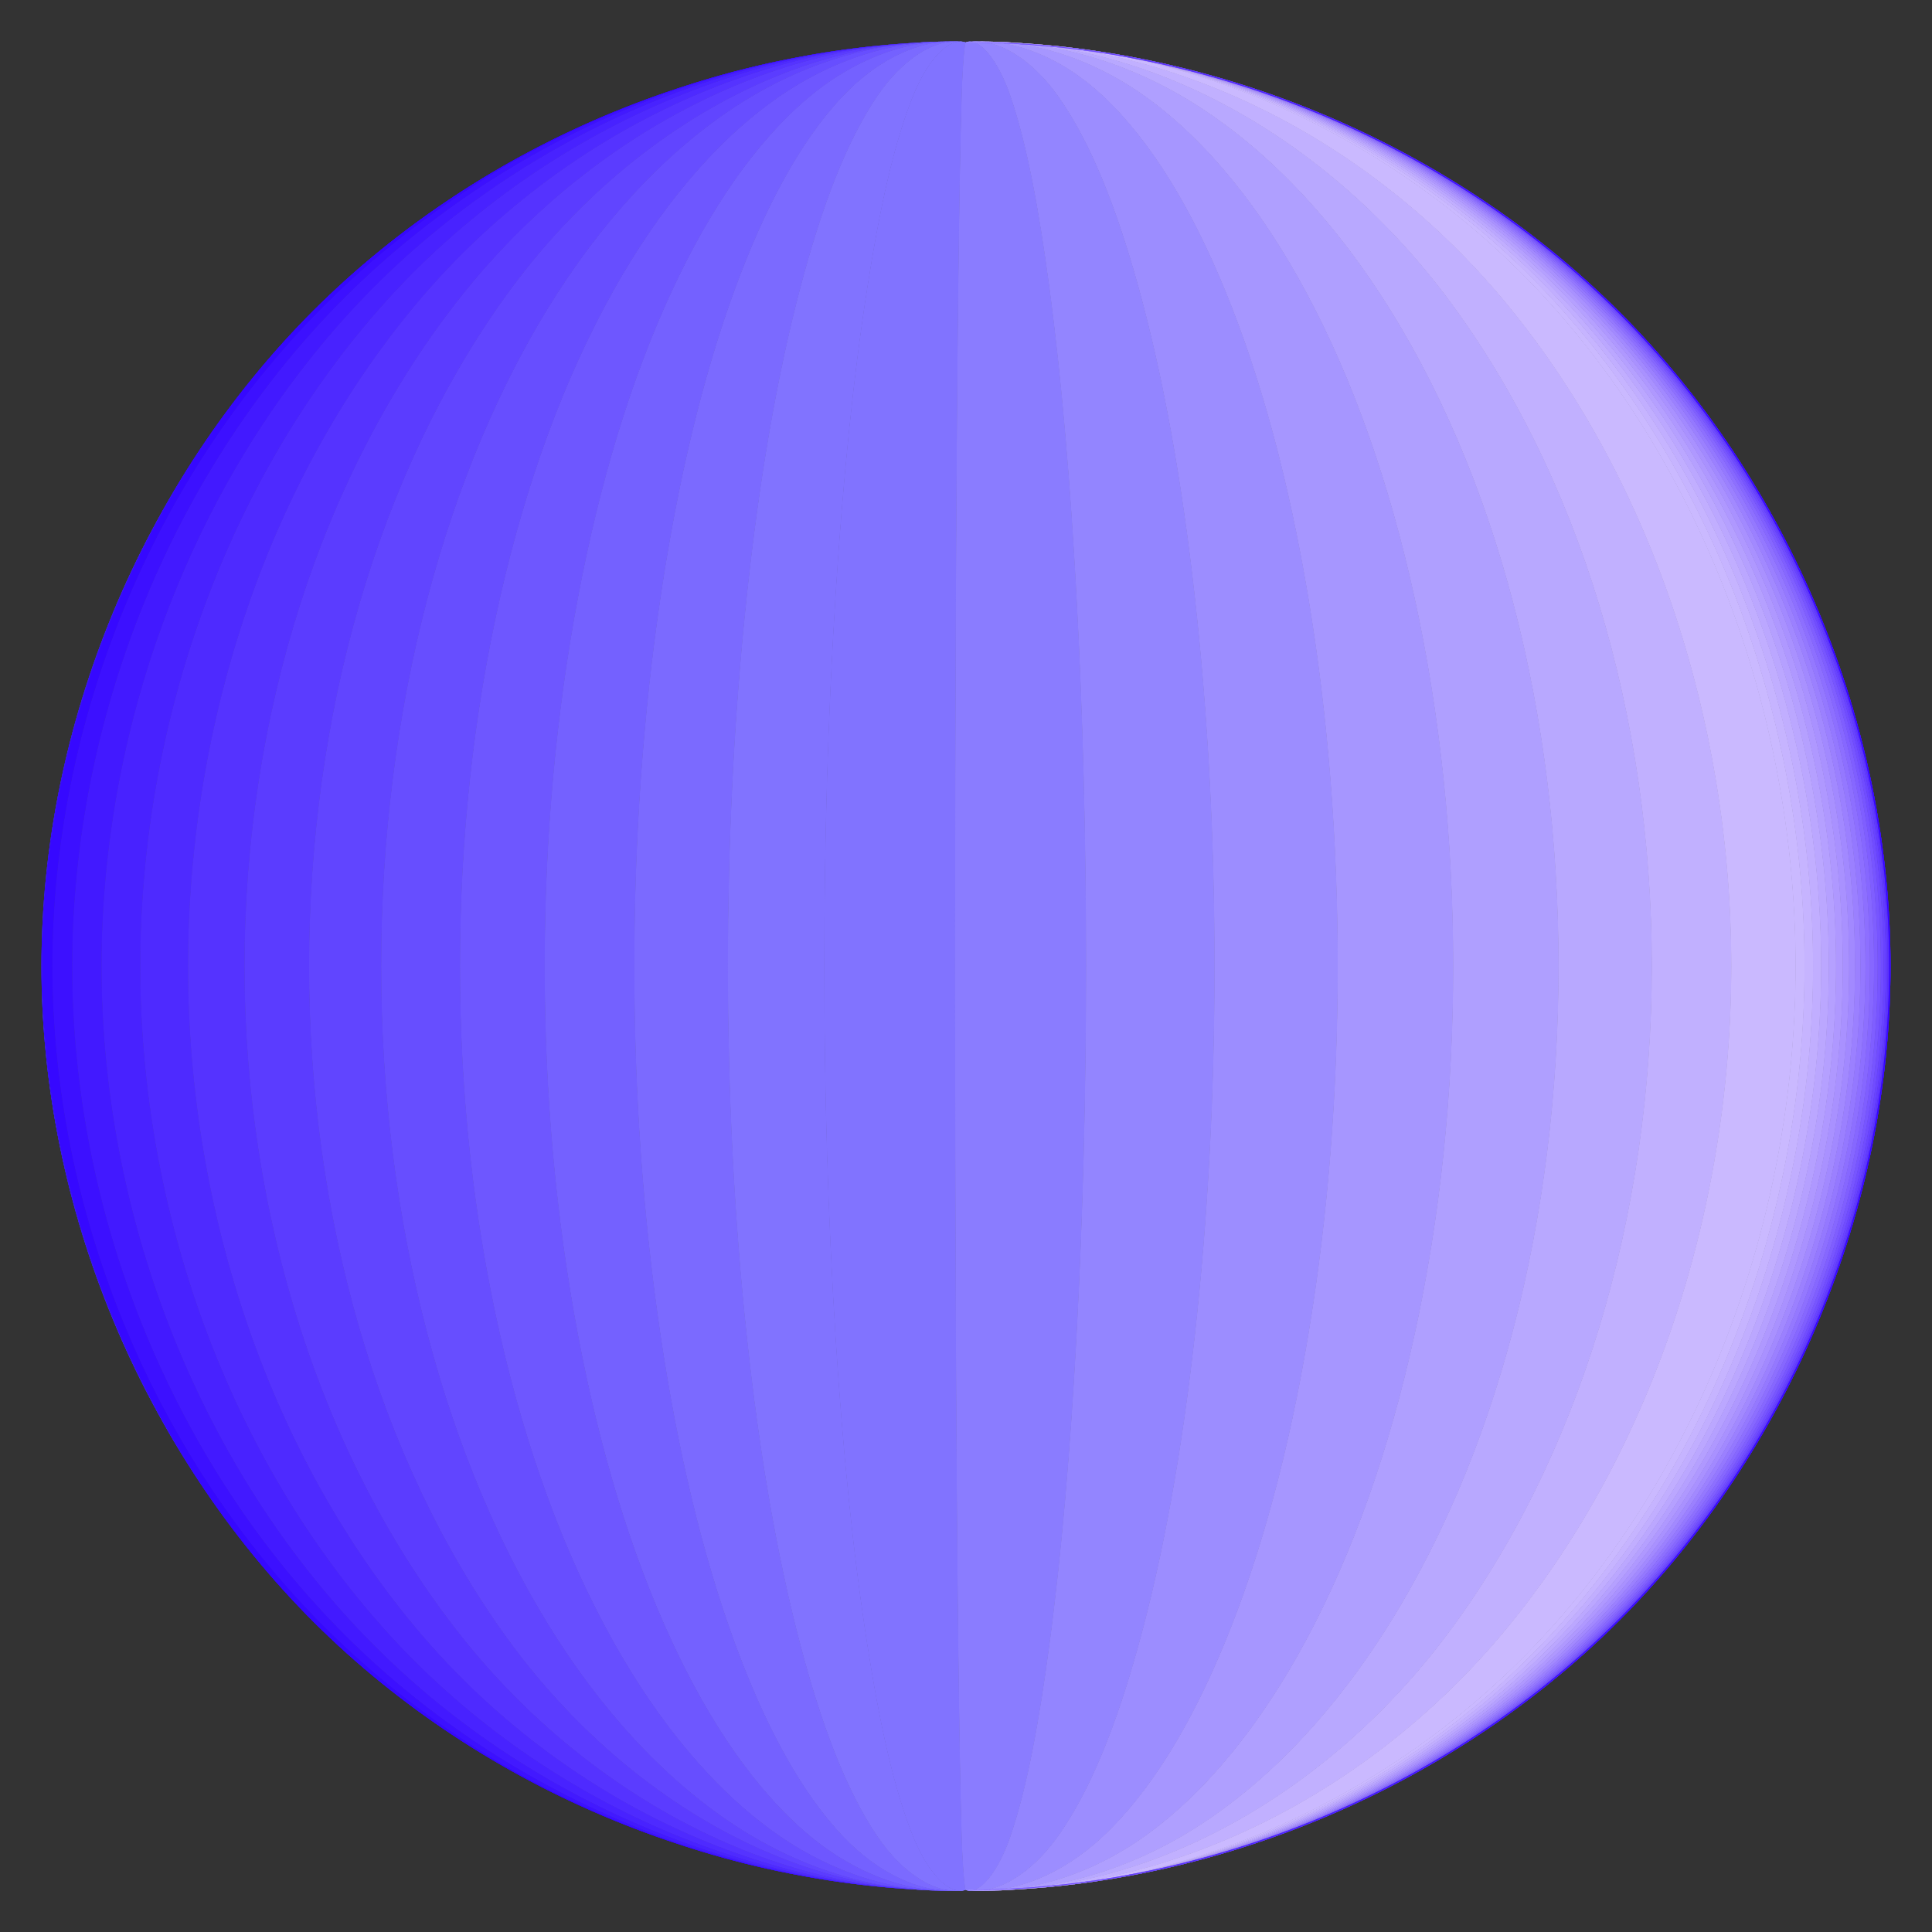
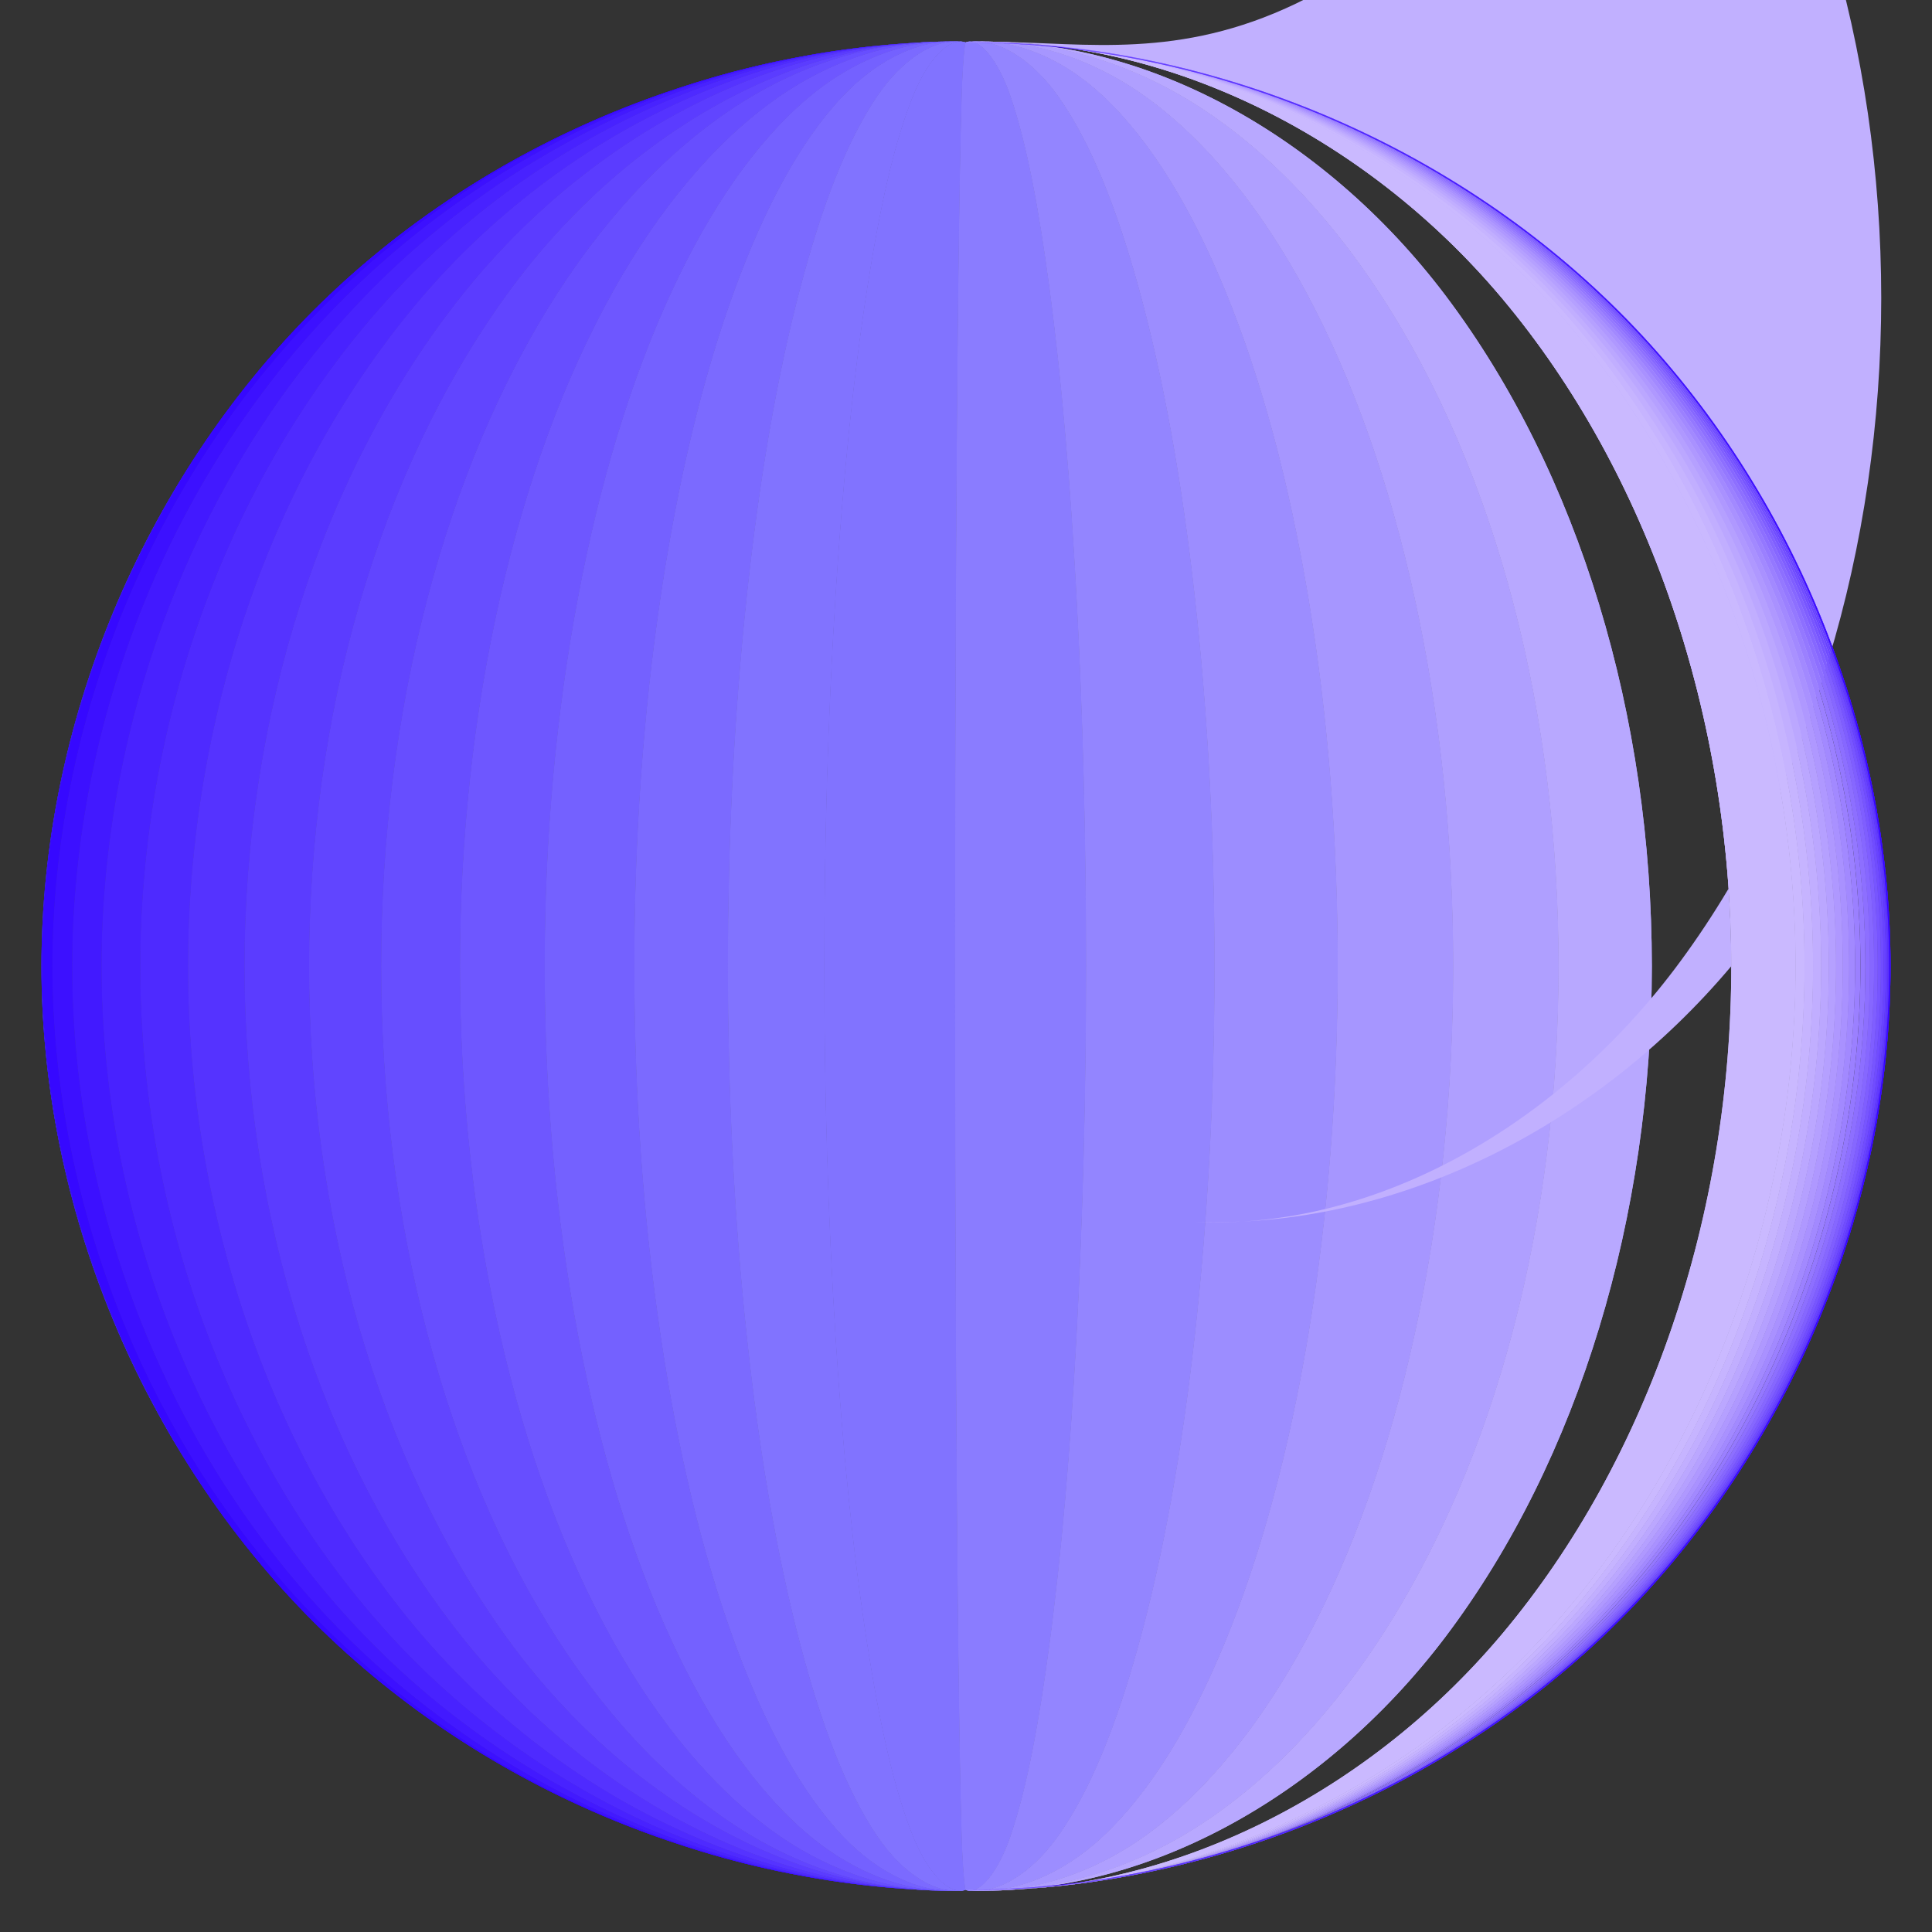
<svg xmlns="http://www.w3.org/2000/svg" version="1.1" id="Layer_1" x="0px" y="0px" viewBox="0 0 1673.282 1673.545" enable-background="new 0 0 1673.282 1673.545" xml:space="preserve">
  <rect x="0" y="0" width="1673.282" height="1673.545" fill="#333333" stroke="none" />
  <g>
    <g>
      <g>
        <g>
          <path fill="#B0FF8B" d="M836.282,36.772c-208.842,0.082-417.954,86.699-565.685,234.315      C122.981,418.819,36.364,627.931,36.282,836.772c0.082,208.842,86.699,417.954,234.315,565.685      c147.732,147.615,356.844,234.233,565.685,234.315c-208.842-0.082-417.954-86.699-565.685-234.315      C122.981,1254.726,36.364,1045.614,36.282,836.772c0.082-208.842,86.699-417.954,234.315-565.685      C418.328,123.471,627.44,36.854,836.282,36.772z" />
          <path fill="#B0FF8B" d="M836.282,36.772c-208.842,0.082-417.954,86.699-565.685,234.315      C122.981,418.819,36.364,627.931,36.282,836.772c0.082,208.842,86.699,417.954,234.315,565.685      c147.732,147.615,356.844,234.233,565.685,234.315c-208.842-0.082-417.954-86.699-565.685-234.315      C122.981,1254.726,36.364,1045.614,36.282,836.772c0.082-208.842,86.699-417.954,234.315-565.685      C418.328,123.471,627.44,36.854,836.282,36.772z" />
          <path fill="#A9FF82" d="M836.282,36.772c-208.842,0.082-417.954,86.699-565.685,234.315      C122.981,418.819,36.364,627.931,36.282,836.772c0.082,208.842,86.699,417.954,234.315,565.685      c147.732,147.615,356.844,234.233,565.685,234.315c-208.842-0.082-417.954-86.699-565.685-234.315      C122.981,1254.726,36.364,1045.614,36.282,836.772c0.082-208.842,86.699-417.954,234.315-565.685      C418.328,123.471,627.44,36.854,836.282,36.772z" />
          <path fill="#A2FF78" d="M836.282,36.772c-208.842,0.082-417.954,86.699-565.685,234.315      C122.981,418.819,36.364,627.931,36.282,836.772c0.082,208.842,86.699,417.954,234.315,565.685      c147.732,147.615,356.844,234.233,565.685,234.315c-208.842-0.082-417.954-86.699-565.685-234.315      C122.981,1254.726,36.364,1045.614,36.282,836.772c0.082-208.842,86.699-417.954,234.315-565.685      C418.328,123.471,627.44,36.854,836.282,36.772z" />
          <path fill="#9AFF6F" d="M836.282,36.772c-208.842,0.082-417.954,86.699-565.685,234.315      C122.981,418.819,36.364,627.931,36.282,836.772c0.082,208.842,86.699,417.954,234.315,565.685      c147.732,147.615,356.844,234.233,565.685,234.315c-208.842-0.082-417.954-86.699-565.685-234.315      C122.981,1254.726,36.364,1045.614,36.282,836.772c0.082-208.842,86.699-417.954,234.315-565.685      C418.328,123.471,627.44,36.854,836.282,36.772z" />
          <path fill="#93FF65" d="M836.282,36.772c-208.842,0.082-417.954,86.699-565.685,234.315      C122.981,418.819,36.364,627.931,36.282,836.772c0.082,208.842,86.699,417.954,234.315,565.685      c147.732,147.615,356.844,234.233,565.685,234.315c-208.842-0.082-417.954-86.699-565.685-234.315      C122.981,1254.726,36.364,1045.614,36.282,836.772c0.082-208.842,86.699-417.954,234.315-565.685      C418.328,123.471,627.44,36.854,836.282,36.772z" />
          <path fill="#8CFF5C" d="M836.282,36.772c-208.842,0.082-417.954,86.699-565.685,234.315      C122.981,418.819,36.364,627.931,36.282,836.772c0.082,208.842,86.699,417.954,234.315,565.685      c147.732,147.615,356.844,234.233,565.685,234.315c-208.842-0.082-417.954-86.699-565.685-234.315      C122.981,1254.726,36.364,1045.614,36.282,836.772c0.082-208.842,86.699-417.954,234.315-565.685      C418.328,123.471,627.44,36.854,836.282,36.772z" />
          <path fill="#8CFF5C" d="M836.282,36.772c-208.842,0.079-417.957,86.693-565.692,234.308      C122.971,418.812,36.351,627.927,36.269,836.772c0.082,208.845,86.702,417.96,234.321,565.692      c147.735,147.615,356.85,234.23,565.692,234.308l0,0c-208.842-0.082-417.954-86.699-565.685-234.315      C122.981,1254.726,36.364,1045.614,36.282,836.772c0.082-208.842,86.699-417.954,234.315-565.685      C418.328,123.471,627.44,36.854,836.282,36.772L836.282,36.772z" />
          <path fill="#89F761" d="M836.282,36.772c-208.843,0.075-417.96,86.687-565.698,234.302      C122.961,418.806,36.338,627.924,36.256,836.772c0.082,208.849,86.705,417.966,234.327,565.698      c147.738,147.615,356.855,234.226,565.698,234.302l0,0c-208.842-0.079-417.957-86.693-565.692-234.308      C122.971,1254.733,36.351,1045.618,36.269,836.772c0.082-208.845,86.702-417.96,234.321-565.692      C418.324,123.465,627.439,36.851,836.282,36.772L836.282,36.772z" />
          <path fill="#86EF67" d="M836.282,36.772c-208.843,0.072-417.964,86.681-565.704,234.295      C122.951,418.8,36.325,627.921,36.243,836.772c0.082,208.852,86.708,417.973,234.334,565.705      c147.741,147.615,356.861,234.223,565.704,234.295l0,0c-208.843-0.075-417.96-86.687-565.698-234.302      c-147.623-147.732-234.245-356.85-234.327-565.698c0.082-208.849,86.705-417.966,234.327-565.698      C418.321,123.459,627.439,36.848,836.282,36.772L836.282,36.772z" />
          <path fill="#83E66C" d="M836.282,36.772c-208.843,0.069-417.967,86.674-565.711,234.289      C122.941,418.794,36.313,627.917,36.231,836.772c0.082,208.855,86.711,417.979,234.34,565.711      c147.744,147.615,356.867,234.22,565.711,234.289l0,0c-208.843-0.072-417.964-86.681-565.704-234.295      C122.951,1254.745,36.325,1045.624,36.243,836.772c0.082-208.852,86.708-417.973,234.334-565.705      C418.318,123.453,627.438,36.844,836.282,36.772L836.282,36.772z" />
          <path fill="#80DE71" d="M836.282,36.772c-208.844,0.065-417.97,86.668-565.717,234.282      C122.932,418.787,36.3,627.914,36.218,836.772c0.082,208.858,86.713,417.985,234.346,565.718      c147.747,147.614,356.873,234.217,565.717,234.282l0,0c-208.843-0.069-417.967-86.674-565.711-234.289      c-147.63-147.732-234.258-356.856-234.34-565.711c0.082-208.855,86.711-417.979,234.34-565.711      C418.315,123.447,627.438,36.841,836.282,36.772L836.282,36.772z" />
          <path fill="#7DD676" d="M836.282,36.772c-208.844,0.062-417.973,86.662-565.723,234.276      C122.922,418.781,36.288,627.911,36.206,836.772c0.082,208.862,86.716,417.991,234.353,565.724      c147.75,147.614,356.879,234.214,565.723,234.276l0,0c-208.844-0.065-417.97-86.668-565.717-234.282      C122.932,1254.758,36.3,1045.631,36.218,836.772c0.082-208.858,86.713-417.985,234.346-565.718      C418.312,123.441,627.438,36.838,836.282,36.772L836.282,36.772z" />
          <path fill="#7ACE7C" d="M836.282,36.772c-208.844,0.059-417.976,86.656-565.729,234.27      C122.912,418.775,36.275,627.907,36.193,836.772c0.082,208.865,86.719,417.997,234.359,565.73      c147.753,147.614,356.885,234.211,565.729,234.27l0,0c-208.844-0.062-417.973-86.662-565.723-234.276      C122.922,1254.764,36.288,1045.634,36.206,836.772c0.082-208.862,86.716-417.991,234.353-565.724      C418.308,123.434,627.437,36.834,836.282,36.772L836.282,36.772z" />
          <path fill="#77C581" d="M836.282,36.772c-208.845,0.055-417.979,86.65-565.735,234.263      C122.903,418.769,36.263,627.904,36.181,836.772c0.082,208.868,86.722,418.004,234.365,565.737      c147.756,147.614,356.89,234.208,565.735,234.263l0,0c-208.844-0.059-417.976-86.656-565.729-234.27      c-147.64-147.733-234.277-356.865-234.359-565.73c0.082-208.865,86.719-417.998,234.359-565.73      C418.305,123.428,627.437,36.831,836.282,36.772L836.282,36.772z" />
          <path fill="#75BD86" d="M836.282,36.772c-208.845,0.052-417.982,86.644-565.741,234.257      C122.894,418.762,36.251,627.901,36.169,836.772c0.082,208.872,86.725,418.01,234.372,565.743      c147.759,147.613,356.896,234.205,565.741,234.257l0,0c-208.845-0.055-417.979-86.65-565.735-234.263      C122.903,1254.776,36.263,1045.641,36.181,836.772c0.082-208.868,86.722-418.004,234.365-565.737      C418.302,123.422,627.437,36.828,836.282,36.772L836.282,36.772z" />
          <path fill="#72B58B" d="M836.282,36.772c-208.845,0.048-417.985,86.637-565.747,234.25      C122.884,418.756,36.239,627.898,36.157,836.772c0.082,208.875,86.727,418.016,234.378,565.75      c147.762,147.613,356.902,234.202,565.747,234.25l0,0c-208.845-0.052-417.982-86.644-565.741-234.257      C122.894,1254.782,36.251,1045.644,36.169,836.772c0.082-208.872,86.725-418.01,234.372-565.743      C418.299,123.416,627.437,36.824,836.282,36.772L836.282,36.772z" />
          <path fill="#6FAD91" d="M836.282,36.772c-208.846,0.045-417.988,86.631-565.753,234.244      C122.875,418.75,36.227,627.894,36.145,836.772c0.082,208.878,86.73,418.022,234.384,565.756      c147.765,147.613,356.907,234.199,565.753,234.244l0,0c-208.845-0.048-417.985-86.637-565.747-234.25      c-147.65-147.734-234.296-356.875-234.378-565.75c0.082-208.875,86.727-418.016,234.378-565.75      C418.296,123.41,627.436,36.821,836.282,36.772L836.282,36.772z" />
          <path fill="#6CA596" d="M836.282,36.772C627.436,36.814,418.29,123.397,270.523,271.01      C122.866,418.744,36.215,627.891,36.133,836.772c0.082,208.881,86.733,418.029,234.39,565.762      c147.768,147.612,356.913,234.196,565.759,234.238l0,0c-208.846-0.045-417.988-86.631-565.753-234.244      C122.875,1254.795,36.227,1045.651,36.145,836.772c0.082-208.878,86.73-418.022,234.384-565.756      C418.293,123.404,627.436,36.818,836.282,36.772L836.282,36.772z" />
          <path fill="#699C9B" d="M836.282,36.772c-208.846,0.038-417.994,86.619-565.765,234.231      C122.856,418.738,36.203,627.888,36.121,836.772c0.082,208.885,86.736,418.035,234.396,565.769      c147.771,147.612,356.919,234.193,565.765,234.231l0,0c-208.846-0.042-417.991-86.625-565.759-234.238      c-147.657-147.734-234.308-356.881-234.39-565.762c0.082-208.881,86.733-418.029,234.39-565.763      C418.29,123.397,627.436,36.814,836.282,36.772L836.282,36.772z" />
          <path fill="#6694A0" d="M836.282,36.772c-208.846,0.035-417.997,86.613-565.77,234.225      C122.847,418.731,36.191,627.884,36.109,836.772c0.082,208.888,86.738,418.041,234.402,565.775      c147.774,147.612,356.924,234.19,565.77,234.225l0,0c-208.846-0.038-417.994-86.619-565.765-234.231      C122.856,1254.807,36.203,1045.657,36.121,836.772c0.082-208.885,86.736-418.035,234.396-565.769      C418.288,123.391,627.436,36.811,836.282,36.772L836.282,36.772z" />
          <path fill="#638CA6" d="M836.282,36.772c-208.846,0.032-418,86.607-565.776,234.218      C122.838,418.725,36.179,627.881,36.097,836.772c0.082,208.891,86.741,418.047,234.409,565.782      c147.776,147.612,356.93,234.187,565.776,234.218l0,0c-208.846-0.035-417.997-86.613-565.77-234.225      c-147.664-147.734-234.32-356.887-234.402-565.775c0.082-208.888,86.738-418.041,234.402-565.775      C418.285,123.385,627.435,36.808,836.282,36.772L836.282,36.772z" />
          <path fill="#6084AB" d="M836.282,36.772c-208.846,0.028-418.002,86.6-565.782,234.212      C122.829,418.719,36.167,627.878,36.085,836.772c0.082,208.895,86.744,418.053,234.415,565.788      c147.779,147.611,356.935,234.183,565.782,234.212l0,0c-208.846-0.032-418-86.607-565.776-234.218      C122.838,1254.82,36.179,1045.664,36.097,836.772c0.082-208.891,86.741-418.047,234.409-565.782      C418.282,123.379,627.435,36.804,836.282,36.772L836.282,36.772z" />
          <path fill="#5D7BB0" d="M836.282,36.772c-208.847,0.025-418.005,86.594-565.787,234.205      C122.82,418.713,36.156,627.875,36.074,836.772c0.082,208.898,86.747,418.06,234.421,565.795      c147.782,147.611,356.941,234.18,565.787,234.205l0,0c-208.846-0.028-418.002-86.6-565.782-234.212      C122.829,1254.826,36.167,1045.667,36.085,836.772c0.082-208.895,86.744-418.053,234.415-565.788      C418.279,123.373,627.435,36.801,836.282,36.772L836.282,36.772z" />
          <path fill="#5A73B5" d="M836.282,36.772c-208.847,0.022-418.008,86.588-565.793,234.199      C122.812,418.707,36.144,627.871,36.062,836.772c0.082,208.901,86.749,418.066,234.427,565.801      c147.785,147.611,356.946,234.177,565.793,234.199l0,0c-208.847-0.025-418.005-86.594-565.787-234.205      C122.82,1254.832,36.156,1045.67,36.074,836.772c0.082-208.898,86.747-418.06,234.421-565.795      C418.277,123.367,627.435,36.797,836.282,36.772L836.282,36.772z" />
          <path fill="#576BBB" d="M836.282,36.772c-208.847,0.018-418.01,86.582-565.798,234.192      C122.803,418.7,36.133,627.868,36.051,836.772c0.082,208.904,86.752,418.072,234.433,565.807      c147.788,147.61,356.951,234.174,565.798,234.193l0,0c-208.847-0.022-418.008-86.588-565.793-234.199      c-147.677-147.735-234.345-356.9-234.427-565.801c0.082-208.901,86.749-418.066,234.427-565.801      C418.274,123.361,627.435,36.794,836.282,36.772L836.282,36.772z" />
          <path fill="#5463C0" d="M836.282,36.772c-208.847,0.015-418.013,86.576-565.804,234.186      C122.794,418.694,36.121,627.865,36.039,836.772c0.082,208.908,86.755,418.078,234.439,565.814      c147.791,147.61,356.957,234.171,565.804,234.186l0,0c-208.847-0.018-418.01-86.582-565.798-234.193      C122.803,1254.844,36.133,1045.677,36.051,836.772c0.082-208.904,86.752-418.072,234.433-565.807      C418.271,123.354,627.435,36.791,836.282,36.772L836.282,36.772z" />
          <path fill="#515AC5" d="M836.282,36.772c-208.847,0.012-418.015,86.57-565.809,234.18      C122.785,418.688,36.11,627.861,36.028,836.772c0.082,208.911,86.757,418.084,234.445,565.82      c147.793,147.61,356.962,234.168,565.809,234.18l0,0c-208.847-0.015-418.013-86.576-565.804-234.186      C122.794,1254.851,36.121,1045.68,36.039,836.772c0.082-208.908,86.755-418.078,234.439-565.814      C418.269,123.348,627.435,36.787,836.282,36.772L836.282,36.772z" />
          <path fill="#4E52CA" d="M836.282,36.772c-208.847,0.008-418.018,86.564-565.814,234.173      C122.777,418.682,36.099,627.858,36.017,836.772c0.082,208.914,86.76,418.091,234.451,565.827      c147.796,147.61,356.967,234.165,565.814,234.173l0,0c-208.847-0.012-418.015-86.57-565.809-234.18      C122.785,1254.857,36.11,1045.683,36.028,836.772c0.082-208.911,86.757-418.084,234.445-565.82      C418.266,123.342,627.435,36.784,836.282,36.772L836.282,36.772z" />
          <path fill="#4B4AD0" d="M836.282,36.772c-208.847,0.005-418.02,86.557-565.819,234.167      C122.768,418.676,36.087,627.855,36.005,836.772c0.082,208.918,86.763,418.097,234.457,565.833      c147.799,147.609,356.973,234.162,565.819,234.167l0,0c-208.847-0.008-418.018-86.564-565.814-234.173      C122.777,1254.863,36.099,1045.687,36.017,836.772c0.082-208.914,86.76-418.091,234.451-565.827      C418.264,123.336,627.435,36.781,836.282,36.772L836.282,36.772z" />
          <path fill="#4842D5" d="M836.282,36.772c-208.847,0.002-418.023,86.551-565.825,234.16      C122.76,418.669,36.076,627.852,35.994,836.772c0.082,208.921,86.765,418.103,234.463,565.84      c147.802,147.609,356.978,234.159,565.825,234.16l0,0c-208.847-0.005-418.02-86.557-565.819-234.167      C122.768,1254.869,36.087,1045.69,36.005,836.772c0.082-208.918,86.763-418.097,234.457-565.833      C418.261,123.33,627.435,36.777,836.282,36.772L836.282,36.772z" />
          <path fill="#463ADA" d="M836.282,36.772c-208.847-0.002-418.025,86.545-565.83,234.154      C122.751,418.663,36.065,627.848,35.983,836.772c0.082,208.924,86.768,418.109,234.469,565.846      c147.804,147.609,356.983,234.156,565.83,234.154l0,0c-208.847-0.002-418.023-86.551-565.825-234.16      C122.76,1254.875,36.076,1045.693,35.994,836.772c0.082-208.921,86.765-418.103,234.463-565.84      C418.259,123.324,627.435,36.774,836.282,36.772L836.282,36.772z" />
          <path fill="#4331DF" d="M836.282,36.772c-208.847-0.005-418.028,86.539-565.835,234.148      C122.743,418.657,36.054,627.845,35.972,836.772c0.082,208.927,86.771,418.115,234.474,565.852      c147.807,147.609,356.988,234.153,565.835,234.148l0,0c-208.847,0.002-418.025-86.545-565.83-234.154      c-147.7-147.737-234.386-356.922-234.469-565.846c0.082-208.924,86.768-418.109,234.469-565.846      C418.256,123.318,627.435,36.771,836.282,36.772L836.282,36.772z" />
          <path fill="#4029E5" d="M836.282,36.772c-208.847-0.009-418.03,86.533-565.84,234.141      C122.735,418.651,36.043,627.842,35.961,836.772c0.082,208.931,86.773,418.122,234.48,565.859      c147.81,147.608,356.993,234.15,565.84,234.141l0,0c-208.847,0.005-418.028-86.539-565.835-234.148      C122.743,1254.888,36.054,1045.7,35.972,836.772c0.082-208.928,86.771-418.115,234.474-565.853      C418.254,123.311,627.435,36.767,836.282,36.772L836.282,36.772z" />
          <path fill="#3D21EA" d="M836.282,36.772c-208.847-0.012-418.032,86.527-565.845,234.135      C122.726,418.645,36.033,627.838,35.95,836.772c0.082,208.934,86.776,418.128,234.486,565.865      c147.813,147.608,356.998,234.146,565.845,234.135l0,0c-208.847,0.009-418.03-86.533-565.84-234.141      c-147.707-147.737-234.398-356.928-234.48-565.859c0.082-208.931,86.773-418.122,234.48-565.859      C418.251,123.305,627.435,36.764,836.282,36.772L836.282,36.772z" />
          <path fill="#3A19EF" d="M836.282,36.772c-208.847-0.015-418.035,86.521-565.85,234.128      C122.718,418.638,36.022,627.835,35.94,836.772c0.082,208.937,86.779,418.134,234.492,565.872      c147.815,147.608,357.003,234.144,565.85,234.128l0,0c-208.847,0.012-418.032-86.527-565.845-234.135      C122.726,1254.9,36.033,1045.707,35.95,836.772c0.082-208.934,86.776-418.128,234.486-565.865      C418.249,123.299,627.435,36.761,836.282,36.772L836.282,36.772z" />
          <path fill="#3710F4" d="M836.282,36.772c-208.846-0.019-418.037,86.515-565.855,234.122      C122.71,418.632,36.011,627.832,35.929,836.772c0.082,208.941,86.781,418.14,234.498,565.878      c147.818,147.607,357.008,234.14,565.855,234.122l0,0c-208.847,0.015-418.035-86.521-565.85-234.128      C122.718,1254.906,36.022,1045.71,35.94,836.772c0.082-208.937,86.779-418.134,234.492-565.872      C418.247,123.293,627.435,36.757,836.282,36.772L836.282,36.772z" />
          <path fill="#3408FA" d="M836.282,36.772c-208.846-0.022-418.039,86.508-565.86,234.115      C122.702,418.626,36.001,627.828,35.918,836.772c0.082,208.944,86.784,418.146,234.503,565.885      c147.821,147.607,357.013,234.137,565.86,234.115l0,0c-208.846,0.019-418.037-86.515-565.855-234.122      C122.71,1254.913,36.011,1045.713,35.929,836.772c0.082-208.941,86.781-418.14,234.498-565.878      C418.245,123.287,627.435,36.754,836.282,36.772L836.282,36.772z" />
          <path fill="#3100FF" d="M836.282,36.772c-208.846-0.025-418.041,86.502-565.864,234.109      C122.694,418.62,35.99,627.825,35.908,836.772c0.082,208.947,86.786,418.153,234.509,565.891      c147.823,147.607,357.018,234.134,565.864,234.109l0,0c-208.846,0.022-418.039-86.508-565.86-234.115      c-147.72-147.738-234.421-356.941-234.503-565.885c0.082-208.944,86.784-418.146,234.503-565.885      C418.242,123.281,627.435,36.75,836.282,36.772L836.282,36.772z" />
          <path fill="#3100FF" d="M836.282,36.772c-207.739-1.143-416.713,84.555-564.555,231.96      C123.605,416.649,36.583,626.742,36.501,836.772c0.082,210.03,87.104,420.123,235.225,568.04      c147.842,147.405,356.816,233.103,564.555,231.96l0,0c-208.846,0.025-418.041-86.502-565.864-234.109      C122.694,1254.925,35.99,1045.72,35.908,836.772c0.082-208.947,86.786-418.153,234.509-565.891      C418.24,123.275,627.435,36.747,836.282,36.772L836.282,36.772z" />
          <path fill="#3608FF" d="M836.282,36.772c-204.532-2.25-411.293,82.818-557.423,229.82      C131.68,414.882,45.445,625.698,45.363,836.772c0.082,211.075,86.317,421.89,233.495,570.18      c146.13,147.001,352.891,232.07,557.423,229.82l0,0c-207.739,1.143-416.713-84.555-564.555-231.96      c-148.121-147.917-235.143-358.01-235.225-568.04c0.082-210.03,87.104-420.123,235.225-568.04      C419.568,121.328,628.543,35.629,836.282,36.772L836.282,36.772z" />
          <path fill="#3C10FF" d="M836.282,36.772c-199.248-3.336-401.799,81.322-544.476,227.71      C146.942,413.35,62.614,624.702,62.534,836.772c0.081,212.07,84.408,423.423,229.272,572.29      c142.677,146.388,345.228,231.046,544.476,227.71l0,0c-204.532,2.25-411.293-82.818-557.423-229.82      c-147.178-148.29-233.413-359.106-233.495-570.18c0.082-211.075,86.317-421.89,233.495-570.18      C424.989,119.591,631.749,34.522,836.282,36.772L836.282,36.772z" />
          <path fill="#4219FF" d="M836.282,36.772c-191.93-4.389-388.288,80.101-525.787,225.652      C169.339,412.085,88.038,623.765,87.96,836.772c0.078,213.008,81.379,424.687,222.534,574.348      c137.499,145.551,333.857,230.042,525.787,225.652l0,0c-199.248,3.336-401.799-81.322-544.476-227.71      c-144.864-148.868-229.191-360.22-229.272-572.29c0.081-212.07,84.408-423.423,229.272-572.29      C434.483,118.094,637.034,33.436,836.282,36.772L836.282,36.772z" />
          <path fill="#4822FF" d="M836.282,36.772c-182.645-5.4-370.853,79.197-501.493,223.671      C198.752,411.126,121.567,622.894,121.492,836.772c0.075,213.878,77.26,425.647,213.296,576.329      c130.64,144.474,318.848,229.071,501.493,223.671l0,0c-191.93,4.389-388.288-80.101-525.787-225.652      C169.339,1261.459,88.038,1049.78,87.96,836.772c0.078-213.008,81.379-424.687,222.534-574.348      C447.993,116.874,644.352,32.383,836.282,36.772L836.282,36.772z" />
          <path fill="#4E2AFF" d="M836.282,36.772C664.8,30.416,486.664,115.424,364.482,258.56      C234.987,410.507,162.951,622.096,162.88,836.772c0.071,214.676,72.108,426.265,201.603,578.213      c122.181,143.136,300.317,228.144,471.799,221.787l0,0c-182.645,5.4-370.853-79.197-501.493-223.671      c-136.036-150.682-213.221-362.451-213.296-576.329c0.075-213.878,77.26-425.647,213.296-576.329      C465.429,115.969,653.637,31.373,836.282,36.772L836.282,36.772z" />
          <path fill="#5533FF" d="M836.282,36.772c-158.551-7.251-324.736,78.508-436.975,220.023      C277.782,410.263,211.836,621.376,211.77,836.772c0.066,215.396,66.012,426.509,187.536,579.977      c112.24,141.515,278.424,227.274,436.975,220.023l0,0c-171.482,6.357-349.618-78.651-471.799-221.787      c-129.495-151.948-201.532-363.536-201.603-578.213c0.071-214.676,72.108-426.265,201.603-578.213      C486.664,115.424,664.8,30.416,836.282,36.772L836.282,36.772z" />
          <path fill="#5B3CFF" d="M836.282,36.772C692.297,28.699,539.9,115.577,438.924,255.171      C326.807,410.417,267.767,620.737,267.707,836.772c0.06,216.036,59.101,426.356,171.217,581.602      c100.976,139.593,253.373,226.472,397.358,218.398l0,0c-158.551,7.251-324.736-78.508-436.975-220.023      c-121.524-153.468-187.47-364.581-187.536-579.977c0.066-215.396,66.012-426.509,187.536-579.977      C511.546,115.281,677.731,29.522,836.282,36.772L836.282,36.772z" />
          <path fill="#6145FF" d="M836.282,36.772C772.756,32.374,706.36,49.9,647.711,85.549      c-62.647,38.126-118.754,96.773-164.774,168.156c-49.223,76.412-86.947,166.605-112.712,264.513      c-26.711,101.61-40.076,209.485-40.09,318.554c0.014,109.07,13.379,216.944,40.09,318.554      c25.766,97.907,63.49,188.101,112.712,264.513c46.02,71.383,102.127,130.031,164.774,168.156      c58.648,35.649,125.045,53.175,188.57,48.776l0,0c-143.984,8.073-296.382-78.805-397.358-218.398      c-112.117-155.246-171.157-365.566-171.217-581.602c0.06-216.036,59.101-426.356,171.217-581.602      C539.9,115.577,692.297,28.699,836.282,36.772L836.282,36.772z" />
          <path fill="#674EFF" d="M836.282,36.772c-54.735-4.712-112.747,12.917-162.813,47.891      c-54.851,38.364-103.059,96.989-142.581,167.753c-42.96,76.98-75.428,167.069-97.701,264.872      c-23.235,102.141-34.772,210.095-34.784,319.484c0.012,109.389,11.549,217.343,34.784,319.484      c22.273,97.803,54.741,187.892,97.701,264.872c39.523,70.764,87.731,129.389,142.581,167.753      c50.066,34.974,108.078,52.603,162.813,47.891l0,0c-63.526,4.399-129.922-13.128-188.57-48.776      c-62.647-38.126-118.754-96.773-164.774-168.156c-49.223-76.412-86.947-166.605-112.712-264.513      c-26.711-101.61-40.076-209.485-40.09-318.554c0.014-109.07,13.379-216.944,40.09-318.554      c25.766-97.907,63.49-188.101,112.712-264.513c46.02-71.383,102.127-130.031,164.774-168.156      C706.36,49.9,772.756,32.374,836.282,36.772L836.282,36.772z" />
          <path fill="#6E57FF" d="M836.282,36.772c-45.357-4.971-94.403,12.985-135.304,47.139      c-46.432,38.82-86.081,97.304-118.714,167.408c-36.083,77.579-62.944,167.494-81.467,265.177      c-19.437,102.618-29.018,210.617-29.027,320.276c0.01,109.659,9.591,217.658,29.027,320.276      c18.523,97.683,45.383,187.599,81.467,265.177c32.633,70.104,72.282,128.588,118.714,167.408      c40.902,34.154,89.947,52.11,135.304,47.139l0,0c-54.735,4.712-112.747-12.917-162.813-47.891      c-54.851-38.364-103.059-96.989-142.581-167.753c-42.96-76.98-75.428-167.069-97.701-264.872      c-23.235-102.141-34.772-210.095-34.784-319.484c0.012-109.389,11.549-217.343,34.784-319.484      c22.273-97.803,54.741-187.892,97.701-264.872c39.523-70.764,87.731-129.389,142.581-167.753      C723.535,49.689,781.547,32.061,836.282,36.772L836.282,36.772z" />
          <path fill="#7461FF" d="M836.282,36.772c-35.475-5.168-75.004,13.417-106.337,46.529      c-37.385,39.556-67.975,97.68-93.441,167.126c-28.641,78.169-49.638,167.861-64.2,265.424      c-15.36,103.024-22.883,211.043-22.89,320.921c0.008,109.878,7.53,217.896,22.89,320.921      c14.562,97.563,35.559,187.255,64.2,265.424c25.466,69.446,56.056,127.57,93.441,167.126      c31.333,33.111,70.863,51.696,106.337,46.529l0,0c-45.357,4.971-94.403-12.985-135.304-47.139      c-46.432-38.82-86.081-97.303-118.714-167.408c-36.083-77.579-62.944-167.494-81.467-265.177      c-19.437-102.618-29.018-210.617-29.027-320.276c0.01-109.659,9.591-217.658,29.027-320.276      c18.523-97.683,45.383-187.598,81.467-265.177c32.633-70.104,72.282-128.588,118.714-167.408      C741.879,49.758,790.924,31.801,836.282,36.772L836.282,36.772z" />
          <path fill="#7B6AFF" d="M836.282,36.772c-25.154-5.277-54.57,14.278-76.221,46.067c-27.613,40.593-48.924,98.061-67.054,166.913      c-20.704,78.696-35.673,168.154-46.112,265.611c-11.057,103.344-16.444,211.365-16.449,321.409      c0.006,110.043,5.392,218.065,16.449,321.409c10.439,97.457,25.408,186.915,46.112,265.611      c18.129,68.852,39.441,126.32,67.054,166.913c21.651,31.789,51.067,51.344,76.221,46.068l0,0      c-35.475,5.168-75.004-13.417-106.337-46.529c-37.385-39.556-67.975-97.68-93.441-167.126      c-28.641-78.169-49.638-167.861-64.2-265.424c-15.36-103.024-22.883-211.043-22.89-320.921      c0.008-109.878,7.53-217.896,22.89-320.921c14.562-97.563,35.559-187.255,64.2-265.424      c25.466-69.446,56.056-127.571,93.441-167.126C761.277,50.19,800.807,31.605,836.282,36.772L836.282,36.772z" />
          <path fill="#8173FF" d="M836.282,36.772c-14.394-5.189-32.984,15.456-45.279,45.76c-16.929,41.778-29.152,98.372-39.864,166.77      c-12.376,79.094-21.229,168.357-27.43,265.735c-6.588,103.563-9.785,211.581-9.788,321.734      c0.003,110.153,3.201,218.172,9.788,321.734c6.201,97.378,15.054,186.641,27.43,265.735      c10.711,68.398,22.935,124.992,39.864,166.77c12.295,30.304,30.885,50.949,45.279,45.76l0,0      c-25.154,5.277-54.57-14.278-76.221-46.068c-27.613-40.593-48.924-98.061-67.054-166.913      c-20.704-78.696-35.673-168.154-46.112-265.611c-11.057-103.344-16.444-211.365-16.449-321.409      c0.006-110.043,5.392-218.065,16.449-321.409c10.439-97.457,25.408-186.915,46.112-265.611      c18.129-68.852,39.441-126.32,67.054-166.913C781.712,51.051,811.128,31.496,836.282,36.772L836.282,36.772z" />
          <path fill="#8173FF" d="M836.282,36.772c-0.348-1.704-2.487,16.505-3.366,45.596c-1.289,42.719-2.171,98.561-2.965,166.694      c-0.923,79.324-1.58,168.467-2.041,265.801c-0.491,103.681-0.728,211.696-0.728,321.908c0,110.212,0.238,218.227,0.728,321.908      c0.461,97.334,1.117,186.477,2.041,265.801c0.794,68.134,1.676,123.975,2.965,166.694c0.879,29.091,3.019,47.3,3.366,45.596l0,0      c-14.394,5.189-32.984-15.456-45.279-45.76c-16.929-41.778-29.152-98.372-39.864-166.77      c-12.376-79.094-21.229-168.357-27.43-265.735c-6.588-103.563-9.785-211.581-9.788-321.734      c0.003-110.153,3.201-218.172,9.788-321.734c6.201-97.378,15.054-186.642,27.43-265.735      c10.711-68.398,22.935-124.992,39.864-166.77C803.297,52.229,821.888,31.584,836.282,36.772L836.282,36.772z" />
          <path fill="#8A7CFF" d="M836.282,36.772c12.028-5.1,28.224,15.705,38.611,45.715c14.521,42.009,24.871,98.422,33.997,166.749      c10.564,79.156,18.108,168.387,23.396,265.753c5.62,103.595,8.346,211.613,8.349,321.782      c-0.003,110.169-2.729,218.187-8.349,321.782c-5.288,97.366-12.832,186.598-23.396,265.753      c-9.126,68.327-19.476,124.74-33.997,166.75c-10.387,30.01-26.583,50.815-38.611,45.715l0,0      c-0.348,1.704-2.487-16.505-3.366-45.596c-1.289-42.719-2.171-98.561-2.965-166.694c-0.923-79.324-1.58-168.467-2.041-265.801      c-0.491-103.681-0.728-211.696-0.728-321.908c0-110.212,0.238-218.227,0.728-321.908c0.461-97.334,1.117-186.477,2.041-265.801      c0.794-68.134,1.676-123.975,2.965-166.694C833.794,53.277,835.934,35.069,836.282,36.772L836.282,36.772z" />
          <path fill="#9385FF" d="M836.282,36.772c26.401-5.27,57.053,14.154,79.846,46.114c28.817,40.457,51.229,98.018,70.235,166.935      c21.67,78.638,37.36,168.124,48.295,265.592c11.578,103.311,17.222,211.333,17.227,321.359      c-0.006,110.027-5.649,218.048-17.227,321.359c-10.935,97.468-26.626,186.953-48.295,265.592      c-19.006,68.917-41.418,126.478-70.235,166.935c-22.793,31.96-53.445,51.384-79.846,46.114l0,0      c12.028,5.1,28.224-15.705,38.611-45.715c14.521-42.009,24.871-98.422,33.997-166.75      c10.564-79.156,18.108-168.387,23.396-265.753c5.62-103.595,8.346-211.613,8.349-321.782      c-0.003-110.169-2.729-218.187-8.349-321.782c-5.288-97.366-12.832-186.598-23.396-265.753      c-9.126-68.327-19.476-124.74-33.997-166.749C864.506,52.478,848.31,31.673,836.282,36.772L836.282,36.772z" />
          <path fill="#9C8DFF" d="M836.282,36.772c39.985-5.088,83.87,13.172,119.549,46.786c41.542,39.186,76.261,97.506,104.983,167.245      c32.06,77.907,55.724,167.704,72.094,265.32c17.228,102.851,25.689,210.863,25.698,320.649      c-0.009,109.786-8.469,217.798-25.698,320.649c-16.37,97.616-40.034,187.413-72.094,265.32      c-28.722,69.739-63.441,128.059-104.983,167.245c-35.679,33.614-79.565,51.874-119.549,46.786l0,0      c26.401,5.27,57.053-14.154,79.846-46.114c28.817-40.457,51.229-98.018,70.235-166.935      c21.67-78.638,37.36-168.124,48.295-265.592c11.578-103.311,17.222-211.333,17.227-321.359      c-0.006-110.027-5.649-218.048-17.227-321.359c-10.935-97.468-26.626-186.953-48.295-265.592      c-19.006-68.917-41.418-126.478-70.235-166.935C893.334,50.927,862.683,31.502,836.282,36.772L836.282,36.772z" />
          <path fill="#A696FF" d="M836.282,36.772c52.741-4.773,108.849,12.905,156.965,47.716c53.07,38.442,99.468,97.05,137.52,167.672      c41.514,77.109,72.788,167.165,94.266,264.943c22.434,102.25,33.556,210.217,33.567,319.669      c-0.011,109.452-11.132,217.418-33.567,319.669c-21.477,97.778-52.751,187.834-94.266,264.943      c-38.053,70.622-84.45,129.23-137.52,167.672c-48.116,34.81-104.224,52.489-156.965,47.716l0,0      c39.985,5.088,83.87-13.172,119.549-46.786c41.542-39.186,76.261-97.506,104.983-167.245      c32.06-77.907,55.724-167.704,72.094-265.32c17.228-102.851,25.689-210.863,25.698-320.649      c-0.009-109.786-8.469-217.798-25.698-320.649c-16.37-97.616-40.034-187.413-72.094-265.32      c-28.722-69.739-63.441-128.059-104.983-167.245C920.152,49.944,876.266,31.685,836.282,36.772L836.282,36.772z" />
          <path fill="#AF9FFF" d="M836.282,36.772c64.488-4.36,131.802,13.166,191.387,48.886c63.496,38.11,120.458,96.755,167.19,168.206      c102.577,157.024,154.95,366.375,155.005,582.909c-0.055,216.533-52.428,425.885-155.005,582.909      c-46.732,71.45-103.694,130.096-167.19,168.206c-59.585,35.719-126.899,53.245-191.387,48.886l0,0      c52.741,4.773,108.849-12.905,156.965-47.716c53.07-38.442,99.468-97.05,137.52-167.672      c41.514-77.109,72.788-167.165,94.266-264.943c22.434-102.25,33.556-210.217,33.567-319.669      c-0.011-109.452-11.132-217.418-33.567-319.669c-21.477-97.778-52.751-187.835-94.266-264.943      c-38.053-70.622-84.45-129.23-137.52-167.672C945.13,49.678,889.023,31.999,836.282,36.772L836.282,36.772z" />
          <path fill="#B8A8FF" d="M836.282,36.772c150.673-7.716,309.444,78.616,415.594,219.104      c116.49,154.421,178.701,365.135,178.764,580.896c-0.063,215.761-62.274,426.474-178.764,580.896      c-106.15,140.488-264.921,226.82-415.594,219.104l0,0c64.488,4.36,131.802-13.167,191.387-48.886      c63.496-38.11,120.458-96.755,167.19-168.206c102.577-157.024,154.95-366.375,155.005-582.909      c-0.055-216.533-52.428-425.885-155.005-582.909c-46.732-71.45-103.694-130.096-167.19-168.206      C968.083,49.939,900.77,32.413,836.282,36.772L836.282,36.772z" />
-           <path fill="#C1B0FF" d="M836.282,36.772c168.757-6.561,344.398,78.583,464.493,221.384      c127.848,152.263,198.608,363.773,198.678,578.616c-0.07,214.843-70.831,426.353-198.678,578.616      c-120.095,142.801-295.736,227.945-464.493,221.384l0,0c150.673,7.716,309.444-78.616,415.594-219.104      c116.49-154.422,178.701-365.135,178.764-580.896c-0.063-215.761-62.274-426.474-178.764-580.896      C1145.725,115.389,986.955,29.057,836.282,36.772L836.282,36.772z" />
          <path fill="#CAB9FF" d="M836.282,36.772c183.756-5.291,372.951,79.279,504.423,223.884      c136.666,150.559,214.354,362.33,214.429,576.116c-0.075,213.786-77.763,425.557-214.429,576.116      c-131.472,144.604-320.667,229.175-504.423,223.884l0,0c168.757,6.561,344.398-78.583,464.493-221.384      c127.848-152.263,198.608-363.773,198.678-578.616c-0.07-214.843-70.831-426.353-198.678-578.616      C1180.679,115.356,1005.038,30.211,836.282,36.772L836.282,36.772z" />
          <path fill="#CAB9FF" d="M836.282,36.772c185.887-5.075,376.968,79.455,510.027,224.308      c137.863,150.323,216.508,362.09,216.584,575.692c-0.076,213.602-78.721,425.369-216.584,575.692      c-133.059,144.853-324.141,229.383-510.027,224.308l0,0c183.756,5.291,372.951-79.279,504.423-223.884      c136.666-150.559,214.354-362.33,214.429-576.116c-0.075-213.786-77.763-425.558-214.429-576.116      C1209.233,116.052,1020.037,31.481,836.282,36.772L836.282,36.772z" />
          <path fill="#C6B4FF" d="M836.282,36.772c187.928-4.857,380.804,79.646,515.374,224.737      c138.993,150.098,218.546,361.849,218.623,575.263c-0.077,213.414-79.63,425.165-218.623,575.263      c-134.57,145.09-327.446,229.593-515.374,224.737l0,0c185.887,5.075,376.968-79.455,510.027-224.308      c137.863-150.323,216.508-362.09,216.584-575.692c-0.076-213.602-78.721-425.369-216.584-575.692      C1213.25,116.227,1022.168,31.697,836.282,36.772L836.282,36.772z" />
          <path fill="#C1AEFF" d="M836.282,36.772c189.878-4.636,384.457,79.854,520.46,225.169      c140.056,149.884,220.466,361.608,220.544,574.831c-0.078,213.223-80.488,424.947-220.544,574.831      c-136.003,145.315-330.583,229.805-520.46,225.169l0,0c187.928,4.857,380.804-79.646,515.374-224.737      c138.993-150.098,218.546-361.849,218.623-575.263c-0.077-213.414-79.63-425.165-218.623-575.263      C1217.085,116.419,1024.209,31.916,836.282,36.772L836.282,36.772z" />
          <path fill="#BBA7FF" d="M836.282,36.772c191.736-4.413,387.927,80.077,525.286,225.605      c141.052,149.682,222.27,361.366,222.348,574.395c-0.078,213.029-81.296,424.713-222.348,574.395      c-137.358,145.529-333.549,230.019-525.286,225.605l0,0c189.878,4.636,384.457-79.854,520.46-225.169      c140.056-149.884,220.466-361.608,220.544-574.831c-0.078-213.223-80.488-424.947-220.544-574.831      C1220.739,116.626,1026.159,32.136,836.282,36.772L836.282,36.772z" />
          <path fill="#B5A0FF" d="M836.282,36.772c193.502-4.189,391.213,80.314,529.847,226.045      c141.983,149.49,223.956,361.123,224.035,573.955c-0.079,212.831-82.052,424.465-224.035,573.955      c-138.634,145.731-336.345,230.234-529.847,226.045l0,0c191.736,4.413,387.927-80.077,525.286-225.605      c141.052-149.682,222.27-361.366,222.348-574.395c-0.078-213.029-81.296-424.713-222.348-574.395      C1224.209,116.849,1028.018,32.359,836.282,36.772L836.282,36.772z" />
          <path fill="#AF98FF" d="M836.282,36.772c195.175-3.962,394.314,80.566,534.144,226.489      c142.847,149.308,225.524,360.88,225.603,573.511c-0.079,212.631-82.756,424.203-225.603,573.511      c-139.83,145.922-338.968,230.45-534.144,226.489l0,0c193.502,4.188,391.213-80.314,529.847-226.045      c141.983-149.49,223.956-361.123,224.035-573.955c-0.079-212.831-82.052-424.465-224.035-573.955      C1227.495,117.087,1029.784,32.584,836.282,36.772L836.282,36.772z" />
          <path fill="#A991FF" d="M836.282,36.772c196.754-3.733,397.227,80.832,538.174,226.935      c143.645,149.137,226.974,360.638,227.054,573.065c-0.08,212.427-83.408,423.927-227.054,573.065      c-140.946,146.103-341.419,230.668-538.174,226.935l0,0c195.175,3.962,394.314-80.566,534.144-226.489      c142.847-149.308,225.524-360.88,225.603-573.511c-0.079-212.631-82.756-424.203-225.603-573.511      C1230.595,117.339,1031.457,32.811,836.282,36.772L836.282,36.772z" />
          <path fill="#A289FF" d="M836.282,36.772c198.239-3.503,399.953,81.112,541.935,227.384      c144.377,148.977,228.306,360.395,228.386,572.616c-0.08,212.221-84.009,423.639-228.386,572.615      c-141.982,146.272-343.697,230.887-541.935,227.385l0,0c196.754,3.733,397.227-80.833,538.174-226.935      C1518.1,1260.7,1601.429,1049.2,1601.509,836.772c-0.08-212.427-83.408-423.927-227.054-573.065      C1233.509,117.605,1033.036,33.039,836.282,36.772L836.282,36.772z" />
-           <path fill="#9B80FF" d="M836.282,36.772c199.628-3.271,402.491,81.405,545.428,227.836      c145.044,148.827,229.519,360.152,229.6,572.164c-0.081,212.012-84.556,423.337-229.6,572.164      c-142.936,146.431-345.8,231.107-545.428,227.836l0,0c198.239,3.503,399.953-81.112,541.935-227.385      c144.377-148.977,228.306-360.395,228.386-572.615c-0.08-212.221-84.009-423.639-228.386-572.616      C1236.235,117.885,1034.52,33.27,836.282,36.772L836.282,36.772z" />
-           <path fill="#9478FF" d="M836.282,36.772c200.921-3.037,404.84,81.711,548.65,228.291      c145.645,148.686,230.615,359.91,230.696,571.709c-0.081,211.8-85.051,423.023-230.696,571.709      c-143.81,146.58-347.729,231.328-548.65,228.291l0,0c199.628,3.271,402.491-81.405,545.428-227.836      c145.044-148.827,229.519-360.152,229.6-572.164c-0.081-212.012-84.556-423.337-229.6-572.164      C1238.773,118.178,1035.909,33.502,836.282,36.772L836.282,36.772z" />
          <path fill="#8D6FFF" d="M836.282,36.772c202.118-2.803,406.999,82.029,551.6,228.747      c146.181,148.556,231.592,359.668,231.673,571.253c-0.081,211.585-85.492,422.696-231.673,571.253      c-144.602,146.718-349.482,231.55-551.6,228.747l0,0c200.921,3.037,404.84-81.711,548.65-228.291      c145.645-148.686,230.615-359.91,230.696-571.709c-0.081-211.8-85.051-423.023-230.696-571.709      C1241.121,118.484,1037.202,33.735,836.282,36.772L836.282,36.772z" />
          <path fill="#8667FF" d="M836.282,36.772c203.218-2.567,408.967,82.36,554.279,229.206      c146.651,148.436,232.451,359.426,232.533,570.794c-0.082,211.368-85.881,422.358-232.533,570.794      c-145.312,146.846-351.061,231.773-554.279,229.206l0,0c202.118,2.803,406.999-82.029,551.6-228.747      c146.181-148.556,231.592-359.668,231.673-571.253c-0.081-211.585-85.492-422.697-231.673-571.253      C1243.28,118.802,1038.399,33.97,836.282,36.772L836.282,36.772z" />
          <path fill="#7F5EFF" d="M836.282,36.772c204.221-2.329,410.744,82.702,556.684,229.666      c147.057,148.325,233.193,359.185,233.275,570.334c-0.082,211.148-86.217,422.009-233.275,570.334      c-145.94,146.964-352.463,231.996-556.684,229.666l0,0c203.218,2.567,408.967-82.36,554.279-229.206      c146.651-148.436,232.451-359.426,232.533-570.794c-0.082-211.368-85.881-422.358-232.533-570.794      C1245.249,119.132,1039.499,34.206,836.282,36.772L836.282,36.772z" />
          <path fill="#7755FF" d="M836.282,36.772c205.126-2.091,412.33,83.055,558.816,230.128      c147.399,148.224,233.817,358.945,233.899,569.872c-0.082,210.926-86.5,421.648-233.899,569.872      c-146.486,147.073-353.69,232.219-558.816,230.128l0,0c204.221,2.329,410.744-82.702,556.684-229.666      c147.057-148.325,233.193-359.185,233.275-570.334c-0.082-211.148-86.217-422.009-233.275-570.334      C1247.026,119.474,1040.502,34.443,836.282,36.772L836.282,36.772z" />
          <path fill="#704CFF" d="M836.282,36.772c205.933-1.852,413.724,83.42,560.674,230.591      c147.676,148.132,234.324,358.707,234.407,569.409c-0.082,210.702-86.731,421.277-234.407,569.409      c-146.95,147.171-354.741,232.443-560.674,230.591l0,0c205.126,2.091,412.33-83.055,558.816-230.128      c147.399-148.224,233.817-358.946,233.899-569.872c-0.082-210.926-86.5-421.648-233.899-569.872      C1248.612,119.828,1041.407,34.681,836.282,36.772L836.282,36.772z" />
          <path fill="#6843FF" d="M836.282,36.772c206.642-1.612,414.926,83.795,562.259,231.055      c147.889,148.05,234.715,358.469,234.797,568.945c-0.082,210.476-86.909,420.895-234.797,568.945      c-147.333,147.26-355.617,232.667-562.259,231.055l0,0c205.933,1.852,413.724-83.42,560.674-230.591      c147.676-148.132,234.324-358.707,234.407-569.409c-0.082-210.702-86.731-421.277-234.407-569.409      C1250.006,120.193,1042.215,34.921,836.282,36.772L836.282,36.772z" />
          <path fill="#613AFF" d="M836.282,36.772c207.253-1.371,415.936,84.181,563.569,231.52      c148.038,147.977,234.99,358.232,235.072,568.48c-0.082,210.247-87.034,420.503-235.072,568.48      c-147.633,147.339-356.317,232.891-563.569,231.52l0,0c206.642,1.612,414.926-83.795,562.259-231.055      c147.889-148.05,234.715-358.469,234.797-568.945c-0.082-210.476-86.909-420.895-234.797-568.945      C1251.208,120.568,1042.924,35.161,836.282,36.772L836.282,36.772z" />
          <path fill="#5930FF" d="M836.282,36.772c207.765-1.13,416.753,84.577,564.605,231.986      c148.124,147.913,235.149,357.997,235.231,568.014c-0.082,210.017-87.107,420.101-235.231,568.014      c-147.852,147.409-356.841,233.116-564.605,231.986l0,0c207.253,1.371,415.936-84.181,563.569-231.52      c148.038-147.977,234.99-358.232,235.072-568.48c-0.082-210.247-87.034-420.503-235.072-568.48      C1252.218,120.954,1043.534,35.401,836.282,36.772L836.282,36.772z" />
          <path fill="#5127FF" d="M836.282,36.772c208.178-0.888,417.378,84.983,565.368,232.452      c148.147,147.859,235.192,357.763,235.275,567.548c-0.083,209.785-87.128,419.689-235.275,567.548      c-147.99,147.469-357.19,233.34-565.368,232.452l0,0c207.765,1.13,416.753-84.577,564.605-231.986      c148.124-147.913,235.149-357.997,235.231-568.014c-0.082-210.017-87.107-420.101-235.231-568.014      C1253.035,121.35,1044.046,35.643,836.282,36.772L836.282,36.772z" />
          <path fill="#491DFF" d="M836.282,36.772c208.492-0.646,417.81,85.398,565.856,232.918      c148.107,147.813,235.122,357.53,235.205,567.082c-0.082,209.552-87.097,419.269-235.205,567.082      c-148.046,147.52-357.364,233.564-565.856,232.918l0,0c208.178,0.888,417.378-84.983,565.368-232.452      c148.147-147.859,235.192-357.763,235.275-567.548c-0.083-209.785-87.128-419.689-235.275-567.548      C1253.66,121.755,1044.459,35.885,836.282,36.772L836.282,36.772z" />
          <path fill="#4114FF" d="M836.282,36.772c208.707-0.403,418.05,85.823,566.072,233.384      c148.005,147.777,234.938,357.3,235.021,566.616c-0.082,209.316-87.015,418.839-235.021,566.616      c-148.021,147.561-357.364,233.787-566.072,233.384l0,0c208.492,0.646,417.81-85.398,565.856-232.918      c148.107-147.813,235.122-357.53,235.205-567.082c-0.082-209.552-87.097-419.269-235.205-567.082      C1254.092,122.171,1044.774,36.127,836.282,36.772L836.282,36.772z" />
          <path fill="#390AFF" d="M836.282,36.772c208.824-0.161,418.098,86.257,566.014,233.849      c147.841,147.75,234.641,357.071,234.724,566.151c-0.082,209.08-86.882,418.401-234.724,566.151      c-147.917,147.593-357.19,234.01-566.014,233.849l0,0c208.707,0.403,418.05-85.823,566.072-233.384      c148.005-147.777,234.938-357.3,235.021-566.616c-0.082-209.316-87.015-418.839-235.021-566.616      C1254.332,122.595,1044.989,36.369,836.282,36.772L836.282,36.772z" />
          <path fill="#3100FF" d="M836.282,36.772c208.842,0.082,417.954,86.699,565.685,234.315      c147.615,147.732,234.233,356.844,234.315,565.685c-0.082,208.842-86.699,417.954-234.315,565.685      c-147.732,147.615-356.844,234.233-565.685,234.315l0,0c208.824,0.161,418.098-86.257,566.014-233.849      c147.841-147.75,234.641-357.071,234.724-566.151c-0.082-209.08-86.882-418.401-234.724-566.151      C1254.38,123.029,1045.106,36.612,836.282,36.772L836.282,36.772z" />
          <path fill="#3100FF" d="M836.282,1636.772c208.842-0.082,417.954-86.699,565.685-234.315      c147.615-147.732,234.233-356.844,234.315-565.685c-0.082-208.842-86.699-417.954-234.315-565.685      C1254.235,123.471,1045.123,36.854,836.282,36.772c208.842,0.082,417.954,86.699,565.685,234.315      c147.615,147.732,234.233,356.844,234.315,565.685c-0.082,208.842-86.699,417.954-234.315,565.685      C1254.235,1550.073,1045.123,1636.69,836.282,1636.772z" />
          <path fill="none" d="M836.282,1636.772L836.282,1636.772c-208.842-0.082-417.954-86.699-565.685-234.315      C122.981,1254.726,36.364,1045.614,36.282,836.772c0.082-208.842,86.699-417.954,234.315-565.685      C418.328,123.471,627.44,36.854,836.282,36.772l0,0c208.842,0.082,417.954,86.699,565.685,234.315      c147.615,147.732,234.233,356.844,234.315,565.685c-0.082,208.842-86.699,417.954-234.315,565.685      C1254.235,1550.073,1045.123,1636.69,836.282,1636.772z" />
        </g>
      </g>
    </g>
    <g>
      <g>
        <g>
          <path fill="#B0FF8B" d="M836.282,36.772c-208.842,0.082-417.954,86.699-565.685,234.315      C122.981,418.819,36.364,627.931,36.282,836.772c0.082,208.842,86.699,417.954,234.315,565.685      c147.732,147.615,356.844,234.233,565.685,234.315c-208.842-0.082-417.954-86.699-565.685-234.315      C122.981,1254.726,36.364,1045.614,36.282,836.772c0.082-208.842,86.699-417.954,234.315-565.685      C418.328,123.471,627.44,36.854,836.282,36.772z" />
          <path fill="#B0FF8B" d="M836.282,36.772c-208.842,0.082-417.954,86.699-565.685,234.315      C122.981,418.819,36.364,627.931,36.282,836.772c0.082,208.842,86.699,417.954,234.315,565.685      c147.732,147.615,356.844,234.233,565.685,234.315c-208.842-0.082-417.954-86.699-565.685-234.315      C122.981,1254.726,36.364,1045.614,36.282,836.772c0.082-208.842,86.699-417.954,234.315-565.685      C418.328,123.471,627.44,36.854,836.282,36.772z" />
          <path fill="#A9FF82" d="M836.282,36.772c-208.842,0.082-417.954,86.699-565.685,234.315      C122.981,418.819,36.364,627.931,36.282,836.772c0.082,208.842,86.699,417.954,234.315,565.685      c147.732,147.615,356.844,234.233,565.685,234.315c-208.842-0.082-417.954-86.699-565.685-234.315      C122.981,1254.726,36.364,1045.614,36.282,836.772c0.082-208.842,86.699-417.954,234.315-565.685      C418.328,123.471,627.44,36.854,836.282,36.772z" />
          <path fill="#A2FF78" d="M836.282,36.772c-208.842,0.082-417.954,86.699-565.685,234.315      C122.981,418.819,36.364,627.931,36.282,836.772c0.082,208.842,86.699,417.954,234.315,565.685      c147.732,147.615,356.844,234.233,565.685,234.315c-208.842-0.082-417.954-86.699-565.685-234.315      C122.981,1254.726,36.364,1045.614,36.282,836.772c0.082-208.842,86.699-417.954,234.315-565.685      C418.328,123.471,627.44,36.854,836.282,36.772z" />
          <path fill="#9AFF6F" d="M836.282,36.772c-208.842,0.082-417.954,86.699-565.685,234.315      C122.981,418.819,36.364,627.931,36.282,836.772c0.082,208.842,86.699,417.954,234.315,565.685      c147.732,147.615,356.844,234.233,565.685,234.315c-208.842-0.082-417.954-86.699-565.685-234.315      C122.981,1254.726,36.364,1045.614,36.282,836.772c0.082-208.842,86.699-417.954,234.315-565.685      C418.328,123.471,627.44,36.854,836.282,36.772z" />
          <path fill="#93FF65" d="M836.282,36.772c-208.842,0.082-417.954,86.699-565.685,234.315      C122.981,418.819,36.364,627.931,36.282,836.772c0.082,208.842,86.699,417.954,234.315,565.685      c147.732,147.615,356.844,234.233,565.685,234.315c-208.842-0.082-417.954-86.699-565.685-234.315      C122.981,1254.726,36.364,1045.614,36.282,836.772c0.082-208.842,86.699-417.954,234.315-565.685      C418.328,123.471,627.44,36.854,836.282,36.772z" />
          <path fill="#8CFF5C" d="M836.282,36.772c-208.842,0.082-417.954,86.699-565.685,234.315      C122.981,418.819,36.364,627.931,36.282,836.772c0.082,208.842,86.699,417.954,234.315,565.685      c147.732,147.615,356.844,234.233,565.685,234.315c-208.842-0.082-417.954-86.699-565.685-234.315      C122.981,1254.726,36.364,1045.614,36.282,836.772c0.082-208.842,86.699-417.954,234.315-565.685      C418.328,123.471,627.44,36.854,836.282,36.772z" />
          <path fill="#8CFF5C" d="M836.282,36.772c-208.842,0.079-417.957,86.693-565.692,234.308      C122.971,418.812,36.351,627.927,36.269,836.772c0.082,208.845,86.702,417.96,234.321,565.692      c147.735,147.615,356.85,234.23,565.692,234.308l0,0c-208.842-0.082-417.954-86.699-565.685-234.315      C122.981,1254.726,36.364,1045.614,36.282,836.772c0.082-208.842,86.699-417.954,234.315-565.685      C418.328,123.471,627.44,36.854,836.282,36.772L836.282,36.772z" />
          <path fill="#89F761" d="M836.282,36.772c-208.843,0.075-417.96,86.687-565.698,234.302      C122.961,418.806,36.338,627.924,36.256,836.772c0.082,208.849,86.705,417.966,234.327,565.698      c147.738,147.615,356.855,234.226,565.698,234.302l0,0c-208.842-0.079-417.957-86.693-565.692-234.308      C122.971,1254.733,36.351,1045.618,36.269,836.772c0.082-208.845,86.702-417.96,234.321-565.692      C418.324,123.465,627.439,36.851,836.282,36.772L836.282,36.772z" />
          <path fill="#86EF67" d="M836.282,36.772c-208.843,0.072-417.964,86.681-565.704,234.295      C122.951,418.8,36.325,627.921,36.243,836.772c0.082,208.852,86.708,417.973,234.334,565.705      c147.741,147.615,356.861,234.223,565.704,234.295l0,0c-208.843-0.075-417.96-86.687-565.698-234.302      c-147.623-147.732-234.245-356.85-234.327-565.698c0.082-208.849,86.705-417.966,234.327-565.698      C418.321,123.459,627.439,36.848,836.282,36.772L836.282,36.772z" />
          <path fill="#83E66C" d="M836.282,36.772c-208.843,0.069-417.967,86.674-565.711,234.289      C122.941,418.794,36.313,627.917,36.231,836.772c0.082,208.855,86.711,417.979,234.34,565.711      c147.744,147.615,356.867,234.22,565.711,234.289l0,0c-208.843-0.072-417.964-86.681-565.704-234.295      C122.951,1254.745,36.325,1045.624,36.243,836.772c0.082-208.852,86.708-417.973,234.334-565.705      C418.318,123.453,627.438,36.844,836.282,36.772L836.282,36.772z" />
          <path fill="#80DE71" d="M836.282,36.772c-208.844,0.065-417.97,86.668-565.717,234.282      C122.932,418.787,36.3,627.914,36.218,836.772c0.082,208.858,86.713,417.985,234.346,565.718      c147.747,147.614,356.873,234.217,565.717,234.282l0,0c-208.843-0.069-417.967-86.674-565.711-234.289      c-147.63-147.732-234.258-356.856-234.34-565.711c0.082-208.855,86.711-417.979,234.34-565.711      C418.315,123.447,627.438,36.841,836.282,36.772L836.282,36.772z" />
          <path fill="#7DD676" d="M836.282,36.772c-208.844,0.062-417.973,86.662-565.723,234.276      C122.922,418.781,36.288,627.911,36.206,836.772c0.082,208.862,86.716,417.991,234.353,565.724      c147.75,147.614,356.879,234.214,565.723,234.276l0,0c-208.844-0.065-417.97-86.668-565.717-234.282      C122.932,1254.758,36.3,1045.631,36.218,836.772c0.082-208.858,86.713-417.985,234.346-565.718      C418.312,123.441,627.438,36.838,836.282,36.772L836.282,36.772z" />
          <path fill="#7ACE7C" d="M836.282,36.772c-208.844,0.059-417.976,86.656-565.729,234.27      C122.912,418.775,36.275,627.907,36.193,836.772c0.082,208.865,86.719,417.997,234.359,565.73      c147.753,147.614,356.885,234.211,565.729,234.27l0,0c-208.844-0.062-417.973-86.662-565.723-234.276      C122.922,1254.764,36.288,1045.634,36.206,836.772c0.082-208.862,86.716-417.991,234.353-565.724      C418.308,123.434,627.437,36.834,836.282,36.772L836.282,36.772z" />
          <path fill="#77C581" d="M836.282,36.772c-208.845,0.055-417.979,86.65-565.735,234.263      C122.903,418.769,36.263,627.904,36.181,836.772c0.082,208.868,86.722,418.004,234.365,565.737      c147.756,147.614,356.89,234.208,565.735,234.263l0,0c-208.844-0.059-417.976-86.656-565.729-234.27      c-147.64-147.733-234.277-356.865-234.359-565.73c0.082-208.865,86.719-417.998,234.359-565.73      C418.305,123.428,627.437,36.831,836.282,36.772L836.282,36.772z" />
          <path fill="#75BD86" d="M836.282,36.772c-208.845,0.052-417.982,86.644-565.741,234.257      C122.894,418.762,36.251,627.901,36.169,836.772c0.082,208.872,86.725,418.01,234.372,565.743      c147.759,147.613,356.896,234.205,565.741,234.257l0,0c-208.845-0.055-417.979-86.65-565.735-234.263      C122.903,1254.776,36.263,1045.641,36.181,836.772c0.082-208.868,86.722-418.004,234.365-565.737      C418.302,123.422,627.437,36.828,836.282,36.772L836.282,36.772z" />
          <path fill="#72B58B" d="M836.282,36.772c-208.845,0.048-417.985,86.637-565.747,234.25      C122.884,418.756,36.239,627.898,36.157,836.772c0.082,208.875,86.727,418.016,234.378,565.75      c147.762,147.613,356.902,234.202,565.747,234.25l0,0c-208.845-0.052-417.982-86.644-565.741-234.257      C122.894,1254.782,36.251,1045.644,36.169,836.772c0.082-208.872,86.725-418.01,234.372-565.743      C418.299,123.416,627.437,36.824,836.282,36.772L836.282,36.772z" />
          <path fill="#6FAD91" d="M836.282,36.772c-208.846,0.045-417.988,86.631-565.753,234.244      C122.875,418.75,36.227,627.894,36.145,836.772c0.082,208.878,86.73,418.022,234.384,565.756      c147.765,147.613,356.907,234.199,565.753,234.244l0,0c-208.845-0.048-417.985-86.637-565.747-234.25      c-147.65-147.734-234.296-356.875-234.378-565.75c0.082-208.875,86.727-418.016,234.378-565.75      C418.296,123.41,627.436,36.821,836.282,36.772L836.282,36.772z" />
          <path fill="#6CA596" d="M836.282,36.772C627.436,36.814,418.29,123.397,270.523,271.01      C122.866,418.744,36.215,627.891,36.133,836.772c0.082,208.881,86.733,418.029,234.39,565.762      c147.768,147.612,356.913,234.196,565.759,234.238l0,0c-208.846-0.045-417.988-86.631-565.753-234.244      C122.875,1254.795,36.227,1045.651,36.145,836.772c0.082-208.878,86.73-418.022,234.384-565.756      C418.293,123.404,627.436,36.818,836.282,36.772L836.282,36.772z" />
          <path fill="#699C9B" d="M836.282,36.772c-208.846,0.038-417.994,86.619-565.765,234.231      C122.856,418.738,36.203,627.888,36.121,836.772c0.082,208.885,86.736,418.035,234.396,565.769      c147.771,147.612,356.919,234.193,565.765,234.231l0,0c-208.846-0.042-417.991-86.625-565.759-234.238      c-147.657-147.734-234.308-356.881-234.39-565.762c0.082-208.881,86.733-418.029,234.39-565.763      C418.29,123.397,627.436,36.814,836.282,36.772L836.282,36.772z" />
          <path fill="#6694A0" d="M836.282,36.772c-208.846,0.035-417.997,86.613-565.77,234.225      C122.847,418.731,36.191,627.884,36.109,836.772c0.082,208.888,86.738,418.041,234.402,565.775      c147.774,147.612,356.924,234.19,565.77,234.225l0,0c-208.846-0.038-417.994-86.619-565.765-234.231      C122.856,1254.807,36.203,1045.657,36.121,836.772c0.082-208.885,86.736-418.035,234.396-565.769      C418.288,123.391,627.436,36.811,836.282,36.772L836.282,36.772z" />
          <path fill="#638CA6" d="M836.282,36.772c-208.846,0.032-418,86.607-565.776,234.218      C122.838,418.725,36.179,627.881,36.097,836.772c0.082,208.891,86.741,418.047,234.409,565.782      c147.776,147.612,356.93,234.187,565.776,234.218l0,0c-208.846-0.035-417.997-86.613-565.77-234.225      c-147.664-147.734-234.32-356.887-234.402-565.775c0.082-208.888,86.738-418.041,234.402-565.775      C418.285,123.385,627.435,36.808,836.282,36.772L836.282,36.772z" />
          <path fill="#6084AB" d="M836.282,36.772c-208.846,0.028-418.002,86.6-565.782,234.212      C122.829,418.719,36.167,627.878,36.085,836.772c0.082,208.895,86.744,418.053,234.415,565.788      c147.779,147.611,356.935,234.183,565.782,234.212l0,0c-208.846-0.032-418-86.607-565.776-234.218      C122.838,1254.82,36.179,1045.664,36.097,836.772c0.082-208.891,86.741-418.047,234.409-565.782      C418.282,123.379,627.435,36.804,836.282,36.772L836.282,36.772z" />
          <path fill="#5D7BB0" d="M836.282,36.772c-208.847,0.025-418.005,86.594-565.787,234.205      C122.82,418.713,36.156,627.875,36.074,836.772c0.082,208.898,86.747,418.06,234.421,565.795      c147.782,147.611,356.941,234.18,565.787,234.205l0,0c-208.846-0.028-418.002-86.6-565.782-234.212      C122.829,1254.826,36.167,1045.667,36.085,836.772c0.082-208.895,86.744-418.053,234.415-565.788      C418.279,123.373,627.435,36.801,836.282,36.772L836.282,36.772z" />
          <path fill="#5A73B5" d="M836.282,36.772c-208.847,0.022-418.008,86.588-565.793,234.199      C122.812,418.707,36.144,627.871,36.062,836.772c0.082,208.901,86.749,418.066,234.427,565.801      c147.785,147.611,356.946,234.177,565.793,234.199l0,0c-208.847-0.025-418.005-86.594-565.787-234.205      C122.82,1254.832,36.156,1045.67,36.074,836.772c0.082-208.898,86.747-418.06,234.421-565.795      C418.277,123.367,627.435,36.797,836.282,36.772L836.282,36.772z" />
          <path fill="#576BBB" d="M836.282,36.772c-208.847,0.018-418.01,86.582-565.798,234.192      C122.803,418.7,36.133,627.868,36.051,836.772c0.082,208.904,86.752,418.072,234.433,565.807      c147.788,147.61,356.951,234.174,565.798,234.193l0,0c-208.847-0.022-418.008-86.588-565.793-234.199      c-147.677-147.735-234.345-356.9-234.427-565.801c0.082-208.901,86.749-418.066,234.427-565.801      C418.274,123.361,627.435,36.794,836.282,36.772L836.282,36.772z" />
          <path fill="#5463C0" d="M836.282,36.772c-208.847,0.015-418.013,86.576-565.804,234.186      C122.794,418.694,36.121,627.865,36.039,836.772c0.082,208.908,86.755,418.078,234.439,565.814      c147.791,147.61,356.957,234.171,565.804,234.186l0,0c-208.847-0.018-418.01-86.582-565.798-234.193      C122.803,1254.844,36.133,1045.677,36.051,836.772c0.082-208.904,86.752-418.072,234.433-565.807      C418.271,123.354,627.435,36.791,836.282,36.772L836.282,36.772z" />
          <path fill="#515AC5" d="M836.282,36.772c-208.847,0.012-418.015,86.57-565.809,234.18      C122.785,418.688,36.11,627.861,36.028,836.772c0.082,208.911,86.757,418.084,234.445,565.82      c147.793,147.61,356.962,234.168,565.809,234.18l0,0c-208.847-0.015-418.013-86.576-565.804-234.186      C122.794,1254.851,36.121,1045.68,36.039,836.772c0.082-208.908,86.755-418.078,234.439-565.814      C418.269,123.348,627.435,36.787,836.282,36.772L836.282,36.772z" />
          <path fill="#4E52CA" d="M836.282,36.772c-208.847,0.008-418.018,86.564-565.814,234.173      C122.777,418.682,36.099,627.858,36.017,836.772c0.082,208.914,86.76,418.091,234.451,565.827      c147.796,147.61,356.967,234.165,565.814,234.173l0,0c-208.847-0.012-418.015-86.57-565.809-234.18      C122.785,1254.857,36.11,1045.683,36.028,836.772c0.082-208.911,86.757-418.084,234.445-565.82      C418.266,123.342,627.435,36.784,836.282,36.772L836.282,36.772z" />
          <path fill="#4B4AD0" d="M836.282,36.772c-208.847,0.005-418.02,86.557-565.819,234.167      C122.768,418.676,36.087,627.855,36.005,836.772c0.082,208.918,86.763,418.097,234.457,565.833      c147.799,147.609,356.973,234.162,565.819,234.167l0,0c-208.847-0.008-418.018-86.564-565.814-234.173      C122.777,1254.863,36.099,1045.687,36.017,836.772c0.082-208.914,86.76-418.091,234.451-565.827      C418.264,123.336,627.435,36.781,836.282,36.772L836.282,36.772z" />
          <path fill="#4842D5" d="M836.282,36.772c-208.847,0.002-418.023,86.551-565.825,234.16      C122.76,418.669,36.076,627.852,35.994,836.772c0.082,208.921,86.765,418.103,234.463,565.84      c147.802,147.609,356.978,234.159,565.825,234.16l0,0c-208.847-0.005-418.02-86.557-565.819-234.167      C122.768,1254.869,36.087,1045.69,36.005,836.772c0.082-208.918,86.763-418.097,234.457-565.833      C418.261,123.33,627.435,36.777,836.282,36.772L836.282,36.772z" />
          <path fill="#463ADA" d="M836.282,36.772c-208.847-0.002-418.025,86.545-565.83,234.154      C122.751,418.663,36.065,627.848,35.983,836.772c0.082,208.924,86.768,418.109,234.469,565.846      c147.804,147.609,356.983,234.156,565.83,234.154l0,0c-208.847-0.002-418.023-86.551-565.825-234.16      C122.76,1254.875,36.076,1045.693,35.994,836.772c0.082-208.921,86.765-418.103,234.463-565.84      C418.259,123.324,627.435,36.774,836.282,36.772L836.282,36.772z" />
          <path fill="#4331DF" d="M836.282,36.772c-208.847-0.005-418.028,86.539-565.835,234.148      C122.743,418.657,36.054,627.845,35.972,836.772c0.082,208.927,86.771,418.115,234.474,565.852      c147.807,147.609,356.988,234.153,565.835,234.148l0,0c-208.847,0.002-418.025-86.545-565.83-234.154      c-147.7-147.737-234.386-356.922-234.469-565.846c0.082-208.924,86.768-418.109,234.469-565.846      C418.256,123.318,627.435,36.771,836.282,36.772L836.282,36.772z" />
          <path fill="#4029E5" d="M836.282,36.772c-208.847-0.009-418.03,86.533-565.84,234.141      C122.735,418.651,36.043,627.842,35.961,836.772c0.082,208.931,86.773,418.122,234.48,565.859      c147.81,147.608,356.993,234.15,565.84,234.141l0,0c-208.847,0.005-418.028-86.539-565.835-234.148      C122.743,1254.888,36.054,1045.7,35.972,836.772c0.082-208.928,86.771-418.115,234.474-565.853      C418.254,123.311,627.435,36.767,836.282,36.772L836.282,36.772z" />
          <path fill="#3D21EA" d="M836.282,36.772c-208.847-0.012-418.032,86.527-565.845,234.135      C122.726,418.645,36.033,627.838,35.95,836.772c0.082,208.934,86.776,418.128,234.486,565.865      c147.813,147.608,356.998,234.146,565.845,234.135l0,0c-208.847,0.009-418.03-86.533-565.84-234.141      c-147.707-147.737-234.398-356.928-234.48-565.859c0.082-208.931,86.773-418.122,234.48-565.859      C418.251,123.305,627.435,36.764,836.282,36.772L836.282,36.772z" />
          <path fill="#3A19EF" d="M836.282,36.772c-208.847-0.015-418.035,86.521-565.85,234.128      C122.718,418.638,36.022,627.835,35.94,836.772c0.082,208.937,86.779,418.134,234.492,565.872      c147.815,147.608,357.003,234.144,565.85,234.128l0,0c-208.847,0.012-418.032-86.527-565.845-234.135      C122.726,1254.9,36.033,1045.707,35.95,836.772c0.082-208.934,86.776-418.128,234.486-565.865      C418.249,123.299,627.435,36.761,836.282,36.772L836.282,36.772z" />
          <path fill="#3710F4" d="M836.282,36.772c-208.846-0.019-418.037,86.515-565.855,234.122      C122.71,418.632,36.011,627.832,35.929,836.772c0.082,208.941,86.781,418.14,234.498,565.878      c147.818,147.607,357.008,234.14,565.855,234.122l0,0c-208.847,0.015-418.035-86.521-565.85-234.128      C122.718,1254.906,36.022,1045.71,35.94,836.772c0.082-208.937,86.779-418.134,234.492-565.872      C418.247,123.293,627.435,36.757,836.282,36.772L836.282,36.772z" />
          <path fill="#3408FA" d="M836.282,36.772c-208.846-0.022-418.039,86.508-565.86,234.115      C122.702,418.626,36.001,627.828,35.918,836.772c0.082,208.944,86.784,418.146,234.503,565.885      c147.821,147.607,357.013,234.137,565.86,234.115l0,0c-208.846,0.019-418.037-86.515-565.855-234.122      C122.71,1254.913,36.011,1045.713,35.929,836.772c0.082-208.941,86.781-418.14,234.498-565.878      C418.245,123.287,627.435,36.754,836.282,36.772L836.282,36.772z" />
          <path fill="#3100FF" d="M836.282,36.772c-208.846-0.025-418.041,86.502-565.864,234.109      C122.694,418.62,35.99,627.825,35.908,836.772c0.082,208.947,86.786,418.153,234.509,565.891      c147.823,147.607,357.018,234.134,565.864,234.109l0,0c-208.846,0.022-418.039-86.508-565.86-234.115      c-147.72-147.738-234.421-356.941-234.503-565.885c0.082-208.944,86.784-418.146,234.503-565.885      C418.242,123.281,627.435,36.75,836.282,36.772L836.282,36.772z" />
          <path fill="#3100FF" d="M836.282,36.772c-207.739-1.143-416.713,84.555-564.555,231.96      C123.605,416.649,36.583,626.742,36.501,836.772c0.082,210.03,87.104,420.123,235.225,568.04      c147.842,147.405,356.816,233.103,564.555,231.96l0,0c-208.846,0.025-418.041-86.502-565.864-234.109      C122.694,1254.925,35.99,1045.72,35.908,836.772c0.082-208.947,86.786-418.153,234.509-565.891      C418.24,123.275,627.435,36.747,836.282,36.772L836.282,36.772z" />
          <path fill="#3608FF" d="M836.282,36.772c-204.532-2.25-411.293,82.818-557.423,229.82      C131.68,414.882,45.445,625.698,45.363,836.772c0.082,211.075,86.317,421.89,233.495,570.18      c146.13,147.001,352.891,232.07,557.423,229.82l0,0c-207.739,1.143-416.713-84.555-564.555-231.96      c-148.121-147.917-235.143-358.01-235.225-568.04c0.082-210.03,87.104-420.123,235.225-568.04      C419.568,121.328,628.543,35.629,836.282,36.772L836.282,36.772z" />
          <path fill="#3C10FF" d="M836.282,36.772c-199.248-3.336-401.799,81.322-544.476,227.71      C146.942,413.35,62.614,624.702,62.534,836.772c0.081,212.07,84.408,423.423,229.272,572.29      c142.677,146.388,345.228,231.046,544.476,227.71l0,0c-204.532,2.25-411.293-82.818-557.423-229.82      c-147.178-148.29-233.413-359.106-233.495-570.18c0.082-211.075,86.317-421.89,233.495-570.18      C424.989,119.591,631.749,34.522,836.282,36.772L836.282,36.772z" />
          <path fill="#4219FF" d="M836.282,36.772c-191.93-4.389-388.288,80.101-525.787,225.652      C169.339,412.085,88.038,623.765,87.96,836.772c0.078,213.008,81.379,424.687,222.534,574.348      c137.499,145.551,333.857,230.042,525.787,225.652l0,0c-199.248,3.336-401.799-81.322-544.476-227.71      c-144.864-148.868-229.191-360.22-229.272-572.29c0.081-212.07,84.408-423.423,229.272-572.29      C434.483,118.094,637.034,33.436,836.282,36.772L836.282,36.772z" />
          <path fill="#4822FF" d="M836.282,36.772c-182.645-5.4-370.853,79.197-501.493,223.671      C198.752,411.126,121.567,622.894,121.492,836.772c0.075,213.878,77.26,425.647,213.296,576.329      c130.64,144.474,318.848,229.071,501.493,223.671l0,0c-191.93,4.389-388.288-80.101-525.787-225.652      C169.339,1261.459,88.038,1049.78,87.96,836.772c0.078-213.008,81.379-424.687,222.534-574.348      C447.993,116.874,644.352,32.383,836.282,36.772L836.282,36.772z" />
          <path fill="#4E2AFF" d="M836.282,36.772C664.8,30.416,486.664,115.424,364.482,258.56      C234.987,410.507,162.951,622.096,162.88,836.772c0.071,214.676,72.108,426.265,201.603,578.213      c122.181,143.136,300.317,228.144,471.799,221.787l0,0c-182.645,5.4-370.853-79.197-501.493-223.671      c-136.036-150.682-213.221-362.451-213.296-576.329c0.075-213.878,77.26-425.647,213.296-576.329      C465.429,115.969,653.637,31.373,836.282,36.772L836.282,36.772z" />
          <path fill="#5533FF" d="M836.282,36.772c-158.551-7.251-324.736,78.508-436.975,220.023      C277.782,410.263,211.836,621.376,211.77,836.772c0.066,215.396,66.012,426.509,187.536,579.977      c112.24,141.515,278.424,227.274,436.975,220.023l0,0c-171.482,6.357-349.618-78.651-471.799-221.787      c-129.495-151.948-201.532-363.536-201.603-578.213c0.071-214.676,72.108-426.265,201.603-578.213      C486.664,115.424,664.8,30.416,836.282,36.772L836.282,36.772z" />
          <path fill="#5B3CFF" d="M836.282,36.772C692.297,28.699,539.9,115.577,438.924,255.171      C326.807,410.417,267.767,620.737,267.707,836.772c0.06,216.036,59.101,426.356,171.217,581.602      c100.976,139.593,253.373,226.472,397.358,218.398l0,0c-158.551,7.251-324.736-78.508-436.975-220.023      c-121.524-153.468-187.47-364.581-187.536-579.977c0.066-215.396,66.012-426.509,187.536-579.977      C511.546,115.281,677.731,29.522,836.282,36.772L836.282,36.772z" />
          <path fill="#6145FF" d="M836.282,36.772C772.756,32.374,706.36,49.9,647.711,85.549      c-62.647,38.126-118.754,96.773-164.774,168.156c-49.223,76.412-86.947,166.605-112.712,264.513      c-26.711,101.61-40.076,209.485-40.09,318.554c0.014,109.07,13.379,216.944,40.09,318.554      c25.766,97.907,63.49,188.101,112.712,264.513c46.02,71.383,102.127,130.031,164.774,168.156      c58.648,35.649,125.045,53.175,188.57,48.776l0,0c-143.984,8.073-296.382-78.805-397.358-218.398      c-112.117-155.246-171.157-365.566-171.217-581.602c0.06-216.036,59.101-426.356,171.217-581.602      C539.9,115.577,692.297,28.699,836.282,36.772L836.282,36.772z" />
          <path fill="#674EFF" d="M836.282,36.772c-54.735-4.712-112.747,12.917-162.813,47.891      c-54.851,38.364-103.059,96.989-142.581,167.753c-42.96,76.98-75.428,167.069-97.701,264.872      c-23.235,102.141-34.772,210.095-34.784,319.484c0.012,109.389,11.549,217.343,34.784,319.484      c22.273,97.803,54.741,187.892,97.701,264.872c39.523,70.764,87.731,129.389,142.581,167.753      c50.066,34.974,108.078,52.603,162.813,47.891l0,0c-63.526,4.399-129.922-13.128-188.57-48.776      c-62.647-38.126-118.754-96.773-164.774-168.156c-49.223-76.412-86.947-166.605-112.712-264.513      c-26.711-101.61-40.076-209.485-40.09-318.554c0.014-109.07,13.379-216.944,40.09-318.554      c25.766-97.907,63.49-188.101,112.712-264.513c46.02-71.383,102.127-130.031,164.774-168.156      C706.36,49.9,772.756,32.374,836.282,36.772L836.282,36.772z" />
          <path fill="#6E57FF" d="M836.282,36.772c-45.357-4.971-94.403,12.985-135.304,47.139      c-46.432,38.82-86.081,97.304-118.714,167.408c-36.083,77.579-62.944,167.494-81.467,265.177      c-19.437,102.618-29.018,210.617-29.027,320.276c0.01,109.659,9.591,217.658,29.027,320.276      c18.523,97.683,45.383,187.599,81.467,265.177c32.633,70.104,72.282,128.588,118.714,167.408      c40.902,34.154,89.947,52.11,135.304,47.139l0,0c-54.735,4.712-112.747-12.917-162.813-47.891      c-54.851-38.364-103.059-96.989-142.581-167.753c-42.96-76.98-75.428-167.069-97.701-264.872      c-23.235-102.141-34.772-210.095-34.784-319.484c0.012-109.389,11.549-217.343,34.784-319.484      c22.273-97.803,54.741-187.892,97.701-264.872c39.523-70.764,87.731-129.389,142.581-167.753      C723.535,49.689,781.547,32.061,836.282,36.772L836.282,36.772z" />
          <path fill="#7461FF" d="M836.282,36.772c-35.475-5.168-75.004,13.417-106.337,46.529      c-37.385,39.556-67.975,97.68-93.441,167.126c-28.641,78.169-49.638,167.861-64.2,265.424      c-15.36,103.024-22.883,211.043-22.89,320.921c0.008,109.878,7.53,217.896,22.89,320.921      c14.562,97.563,35.559,187.255,64.2,265.424c25.466,69.446,56.056,127.57,93.441,167.126      c31.333,33.111,70.863,51.696,106.337,46.529l0,0c-45.357,4.971-94.403-12.985-135.304-47.139      c-46.432-38.82-86.081-97.303-118.714-167.408c-36.083-77.579-62.944-167.494-81.467-265.177      c-19.437-102.618-29.018-210.617-29.027-320.276c0.01-109.659,9.591-217.658,29.027-320.276      c18.523-97.683,45.383-187.598,81.467-265.177c32.633-70.104,72.282-128.588,118.714-167.408      C741.879,49.758,790.924,31.801,836.282,36.772L836.282,36.772z" />
          <path fill="#7B6AFF" d="M836.282,36.772c-25.154-5.277-54.57,14.278-76.221,46.067c-27.613,40.593-48.924,98.061-67.054,166.913      c-20.704,78.696-35.673,168.154-46.112,265.611c-11.057,103.344-16.444,211.365-16.449,321.409      c0.006,110.043,5.392,218.065,16.449,321.409c10.439,97.457,25.408,186.915,46.112,265.611      c18.129,68.852,39.441,126.32,67.054,166.913c21.651,31.789,51.067,51.344,76.221,46.068l0,0      c-35.475,5.168-75.004-13.417-106.337-46.529c-37.385-39.556-67.975-97.68-93.441-167.126      c-28.641-78.169-49.638-167.861-64.2-265.424c-15.36-103.024-22.883-211.043-22.89-320.921      c0.008-109.878,7.53-217.896,22.89-320.921c14.562-97.563,35.559-187.255,64.2-265.424      c25.466-69.446,56.056-127.571,93.441-167.126C761.277,50.19,800.807,31.605,836.282,36.772L836.282,36.772z" />
          <path fill="#8173FF" d="M836.282,36.772c-14.394-5.189-32.984,15.456-45.279,45.76c-16.929,41.778-29.152,98.372-39.864,166.77      c-12.376,79.094-21.229,168.357-27.43,265.735c-6.588,103.563-9.785,211.581-9.788,321.734      c0.003,110.153,3.201,218.172,9.788,321.734c6.201,97.378,15.054,186.641,27.43,265.735      c10.711,68.398,22.935,124.992,39.864,166.77c12.295,30.304,30.885,50.949,45.279,45.76l0,0      c-25.154,5.277-54.57-14.278-76.221-46.068c-27.613-40.593-48.924-98.061-67.054-166.913      c-20.704-78.696-35.673-168.154-46.112-265.611c-11.057-103.344-16.444-211.365-16.449-321.409      c0.006-110.043,5.392-218.065,16.449-321.409c10.439-97.457,25.408-186.915,46.112-265.611      c18.129-68.852,39.441-126.32,67.054-166.913C781.712,51.051,811.128,31.496,836.282,36.772L836.282,36.772z" />
          <path fill="#8173FF" d="M836.282,36.772c-0.348-1.704-2.487,16.505-3.366,45.596c-1.289,42.719-2.171,98.561-2.965,166.694      c-0.923,79.324-1.58,168.467-2.041,265.801c-0.491,103.681-0.728,211.696-0.728,321.908c0,110.212,0.238,218.227,0.728,321.908      c0.461,97.334,1.117,186.477,2.041,265.801c0.794,68.134,1.676,123.975,2.965,166.694c0.879,29.091,3.019,47.3,3.366,45.596l0,0      c-14.394,5.189-32.984-15.456-45.279-45.76c-16.929-41.778-29.152-98.372-39.864-166.77      c-12.376-79.094-21.229-168.357-27.43-265.735c-6.588-103.563-9.785-211.581-9.788-321.734      c0.003-110.153,3.201-218.172,9.788-321.734c6.201-97.378,15.054-186.642,27.43-265.735      c10.711-68.398,22.935-124.992,39.864-166.77C803.297,52.229,821.888,31.584,836.282,36.772L836.282,36.772z" />
          <path fill="#8A7CFF" d="M836.282,36.772c12.028-5.1,28.224,15.705,38.611,45.715c14.521,42.009,24.871,98.422,33.997,166.749      c10.564,79.156,18.108,168.387,23.396,265.753c5.62,103.595,8.346,211.613,8.349,321.782      c-0.003,110.169-2.729,218.187-8.349,321.782c-5.288,97.366-12.832,186.598-23.396,265.753      c-9.126,68.327-19.476,124.74-33.997,166.75c-10.387,30.01-26.583,50.815-38.611,45.715l0,0      c-0.348,1.704-2.487-16.505-3.366-45.596c-1.289-42.719-2.171-98.561-2.965-166.694c-0.923-79.324-1.58-168.467-2.041-265.801      c-0.491-103.681-0.728-211.696-0.728-321.908c0-110.212,0.238-218.227,0.728-321.908c0.461-97.334,1.117-186.477,2.041-265.801      c0.794-68.134,1.676-123.975,2.965-166.694C833.794,53.277,835.934,35.069,836.282,36.772L836.282,36.772z" />
          <path fill="#9385FF" d="M836.282,36.772c26.401-5.27,57.053,14.154,79.846,46.114c28.817,40.457,51.229,98.018,70.235,166.935      c21.67,78.638,37.36,168.124,48.295,265.592c11.578,103.311,17.222,211.333,17.227,321.359      c-0.006,110.027-5.649,218.048-17.227,321.359c-10.935,97.468-26.626,186.953-48.295,265.592      c-19.006,68.917-41.418,126.478-70.235,166.935c-22.793,31.96-53.445,51.384-79.846,46.114l0,0      c12.028,5.1,28.224-15.705,38.611-45.715c14.521-42.009,24.871-98.422,33.997-166.75      c10.564-79.156,18.108-168.387,23.396-265.753c5.62-103.595,8.346-211.613,8.349-321.782      c-0.003-110.169-2.729-218.187-8.349-321.782c-5.288-97.366-12.832-186.598-23.396-265.753      c-9.126-68.327-19.476-124.74-33.997-166.749C864.506,52.478,848.31,31.673,836.282,36.772L836.282,36.772z" />
          <path fill="#9C8DFF" d="M836.282,36.772c39.985-5.088,83.87,13.172,119.549,46.786c41.542,39.186,76.261,97.506,104.983,167.245      c32.06,77.907,55.724,167.704,72.094,265.32c17.228,102.851,25.689,210.863,25.698,320.649      c-0.009,109.786-8.469,217.798-25.698,320.649c-16.37,97.616-40.034,187.413-72.094,265.32      c-28.722,69.739-63.441,128.059-104.983,167.245c-35.679,33.614-79.565,51.874-119.549,46.786l0,0      c26.401,5.27,57.053-14.154,79.846-46.114c28.817-40.457,51.229-98.018,70.235-166.935      c21.67-78.638,37.36-168.124,48.295-265.592c11.578-103.311,17.222-211.333,17.227-321.359      c-0.006-110.027-5.649-218.048-17.227-321.359c-10.935-97.468-26.626-186.953-48.295-265.592      c-19.006-68.917-41.418-126.478-70.235-166.935C893.334,50.927,862.683,31.502,836.282,36.772L836.282,36.772z" />
          <path fill="#A696FF" d="M836.282,36.772c52.741-4.773,108.849,12.905,156.965,47.716c53.07,38.442,99.468,97.05,137.52,167.672      c41.514,77.109,72.788,167.165,94.266,264.943c22.434,102.25,33.556,210.217,33.567,319.669      c-0.011,109.452-11.132,217.418-33.567,319.669c-21.477,97.778-52.751,187.834-94.266,264.943      c-38.053,70.622-84.45,129.23-137.52,167.672c-48.116,34.81-104.224,52.489-156.965,47.716l0,0      c39.985,5.088,83.87-13.172,119.549-46.786c41.542-39.186,76.261-97.506,104.983-167.245      c32.06-77.907,55.724-167.704,72.094-265.32c17.228-102.851,25.689-210.863,25.698-320.649      c-0.009-109.786-8.469-217.798-25.698-320.649c-16.37-97.616-40.034-187.413-72.094-265.32      c-28.722-69.739-63.441-128.059-104.983-167.245C920.152,49.944,876.266,31.685,836.282,36.772L836.282,36.772z" />
          <path fill="#AF9FFF" d="M836.282,36.772c64.488-4.36,131.802,13.166,191.387,48.886c63.496,38.11,120.458,96.755,167.19,168.206      c102.577,157.024,154.95,366.375,155.005,582.909c-0.055,216.533-52.428,425.885-155.005,582.909      c-46.732,71.45-103.694,130.096-167.19,168.206c-59.585,35.719-126.899,53.245-191.387,48.886l0,0      c52.741,4.773,108.849-12.905,156.965-47.716c53.07-38.442,99.468-97.05,137.52-167.672      c41.514-77.109,72.788-167.165,94.266-264.943c22.434-102.25,33.556-210.217,33.567-319.669      c-0.011-109.452-11.132-217.418-33.567-319.669c-21.477-97.778-52.751-187.835-94.266-264.943      c-38.053-70.622-84.45-129.23-137.52-167.672C945.13,49.678,889.023,31.999,836.282,36.772L836.282,36.772z" />
          <path fill="#B8A8FF" d="M836.282,36.772c150.673-7.716,309.444,78.616,415.594,219.104      c116.49,154.421,178.701,365.135,178.764,580.896c-0.063,215.761-62.274,426.474-178.764,580.896      c-106.15,140.488-264.921,226.82-415.594,219.104l0,0c64.488,4.36,131.802-13.167,191.387-48.886      c63.496-38.11,120.458-96.755,167.19-168.206c102.577-157.024,154.95-366.375,155.005-582.909      c-0.055-216.533-52.428-425.885-155.005-582.909c-46.732-71.45-103.694-130.096-167.19-168.206      C968.083,49.939,900.77,32.413,836.282,36.772L836.282,36.772z" />
-           <path fill="#C1B0FF" d="M836.282,36.772c168.757-6.561,344.398,78.583,464.493,221.384      c127.848,152.263,198.608,363.773,198.678,578.616c-0.07,214.843-70.831,426.353-198.678,578.616      c-120.095,142.801-295.736,227.945-464.493,221.384l0,0c150.673,7.716,309.444-78.616,415.594-219.104      c116.49-154.422,178.701-365.135,178.764-580.896c-0.063-215.761-62.274-426.474-178.764-580.896      C1145.725,115.389,986.955,29.057,836.282,36.772L836.282,36.772z" />
+           <path fill="#C1B0FF" d="M836.282,36.772c168.757-6.561,344.398,78.583,464.493,221.384      c127.848,152.263,198.608,363.773,198.678,578.616c-120.095,142.801-295.736,227.945-464.493,221.384l0,0c150.673,7.716,309.444-78.616,415.594-219.104      c116.49-154.422,178.701-365.135,178.764-580.896c-0.063-215.761-62.274-426.474-178.764-580.896      C1145.725,115.389,986.955,29.057,836.282,36.772L836.282,36.772z" />
          <path fill="#CAB9FF" d="M836.282,36.772c183.756-5.291,372.951,79.279,504.423,223.884      c136.666,150.559,214.354,362.33,214.429,576.116c-0.075,213.786-77.763,425.557-214.429,576.116      c-131.472,144.604-320.667,229.175-504.423,223.884l0,0c168.757,6.561,344.398-78.583,464.493-221.384      c127.848-152.263,198.608-363.773,198.678-578.616c-0.07-214.843-70.831-426.353-198.678-578.616      C1180.679,115.356,1005.038,30.211,836.282,36.772L836.282,36.772z" />
          <path fill="#CAB9FF" d="M836.282,36.772c185.887-5.075,376.968,79.455,510.027,224.308      c137.863,150.323,216.508,362.09,216.584,575.692c-0.076,213.602-78.721,425.369-216.584,575.692      c-133.059,144.853-324.141,229.383-510.027,224.308l0,0c183.756,5.291,372.951-79.279,504.423-223.884      c136.666-150.559,214.354-362.33,214.429-576.116c-0.075-213.786-77.763-425.558-214.429-576.116      C1209.233,116.052,1020.037,31.481,836.282,36.772L836.282,36.772z" />
          <path fill="#C6B4FF" d="M836.282,36.772c187.928-4.857,380.804,79.646,515.374,224.737      c138.993,150.098,218.546,361.849,218.623,575.263c-0.077,213.414-79.63,425.165-218.623,575.263      c-134.57,145.09-327.446,229.593-515.374,224.737l0,0c185.887,5.075,376.968-79.455,510.027-224.308      c137.863-150.323,216.508-362.09,216.584-575.692c-0.076-213.602-78.721-425.369-216.584-575.692      C1213.25,116.227,1022.168,31.697,836.282,36.772L836.282,36.772z" />
          <path fill="#C1AEFF" d="M836.282,36.772c189.878-4.636,384.457,79.854,520.46,225.169      c140.056,149.884,220.466,361.608,220.544,574.831c-0.078,213.223-80.488,424.947-220.544,574.831      c-136.003,145.315-330.583,229.805-520.46,225.169l0,0c187.928,4.857,380.804-79.646,515.374-224.737      c138.993-150.098,218.546-361.849,218.623-575.263c-0.077-213.414-79.63-425.165-218.623-575.263      C1217.085,116.419,1024.209,31.916,836.282,36.772L836.282,36.772z" />
          <path fill="#BBA7FF" d="M836.282,36.772c191.736-4.413,387.927,80.077,525.286,225.605      c141.052,149.682,222.27,361.366,222.348,574.395c-0.078,213.029-81.296,424.713-222.348,574.395      c-137.358,145.529-333.549,230.019-525.286,225.605l0,0c189.878,4.636,384.457-79.854,520.46-225.169      c140.056-149.884,220.466-361.608,220.544-574.831c-0.078-213.223-80.488-424.947-220.544-574.831      C1220.739,116.626,1026.159,32.136,836.282,36.772L836.282,36.772z" />
          <path fill="#B5A0FF" d="M836.282,36.772c193.502-4.189,391.213,80.314,529.847,226.045      c141.983,149.49,223.956,361.123,224.035,573.955c-0.079,212.831-82.052,424.465-224.035,573.955      c-138.634,145.731-336.345,230.234-529.847,226.045l0,0c191.736,4.413,387.927-80.077,525.286-225.605      c141.052-149.682,222.27-361.366,222.348-574.395c-0.078-213.029-81.296-424.713-222.348-574.395      C1224.209,116.849,1028.018,32.359,836.282,36.772L836.282,36.772z" />
          <path fill="#AF98FF" d="M836.282,36.772c195.175-3.962,394.314,80.566,534.144,226.489      c142.847,149.308,225.524,360.88,225.603,573.511c-0.079,212.631-82.756,424.203-225.603,573.511      c-139.83,145.922-338.968,230.45-534.144,226.489l0,0c193.502,4.188,391.213-80.314,529.847-226.045      c141.983-149.49,223.956-361.123,224.035-573.955c-0.079-212.831-82.052-424.465-224.035-573.955      C1227.495,117.087,1029.784,32.584,836.282,36.772L836.282,36.772z" />
          <path fill="#A991FF" d="M836.282,36.772c196.754-3.733,397.227,80.832,538.174,226.935      c143.645,149.137,226.974,360.638,227.054,573.065c-0.08,212.427-83.408,423.927-227.054,573.065      c-140.946,146.103-341.419,230.668-538.174,226.935l0,0c195.175,3.962,394.314-80.566,534.144-226.489      c142.847-149.308,225.524-360.88,225.603-573.511c-0.079-212.631-82.756-424.203-225.603-573.511      C1230.595,117.339,1031.457,32.811,836.282,36.772L836.282,36.772z" />
          <path fill="#A289FF" d="M836.282,36.772c198.239-3.503,399.953,81.112,541.935,227.384      c144.377,148.977,228.306,360.395,228.386,572.616c-0.08,212.221-84.009,423.639-228.386,572.615      c-141.982,146.272-343.697,230.887-541.935,227.385l0,0c196.754,3.733,397.227-80.833,538.174-226.935      C1518.1,1260.7,1601.429,1049.2,1601.509,836.772c-0.08-212.427-83.408-423.927-227.054-573.065      C1233.509,117.605,1033.036,33.039,836.282,36.772L836.282,36.772z" />
          <path fill="#9B80FF" d="M836.282,36.772c199.628-3.271,402.491,81.405,545.428,227.836      c145.044,148.827,229.519,360.152,229.6,572.164c-0.081,212.012-84.556,423.337-229.6,572.164      c-142.936,146.431-345.8,231.107-545.428,227.836l0,0c198.239,3.503,399.953-81.112,541.935-227.385      c144.377-148.977,228.306-360.395,228.386-572.615c-0.08-212.221-84.009-423.639-228.386-572.616      C1236.235,117.885,1034.52,33.27,836.282,36.772L836.282,36.772z" />
          <path fill="#9478FF" d="M836.282,36.772c200.921-3.037,404.84,81.711,548.65,228.291      c145.645,148.686,230.615,359.91,230.696,571.709c-0.081,211.8-85.051,423.023-230.696,571.709      c-143.81,146.58-347.729,231.328-548.65,228.291l0,0c199.628,3.271,402.491-81.405,545.428-227.836      c145.044-148.827,229.519-360.152,229.6-572.164c-0.081-212.012-84.556-423.337-229.6-572.164      C1238.773,118.178,1035.909,33.502,836.282,36.772L836.282,36.772z" />
          <path fill="#8D6FFF" d="M836.282,36.772c202.118-2.803,406.999,82.029,551.6,228.747      c146.181,148.556,231.592,359.668,231.673,571.253c-0.081,211.585-85.492,422.696-231.673,571.253      c-144.602,146.718-349.482,231.55-551.6,228.747l0,0c200.921,3.037,404.84-81.711,548.65-228.291      c145.645-148.686,230.615-359.91,230.696-571.709c-0.081-211.8-85.051-423.023-230.696-571.709      C1241.121,118.484,1037.202,33.735,836.282,36.772L836.282,36.772z" />
          <path fill="#8667FF" d="M836.282,36.772c203.218-2.567,408.967,82.36,554.279,229.206      c146.651,148.436,232.451,359.426,232.533,570.794c-0.082,211.368-85.881,422.358-232.533,570.794      c-145.312,146.846-351.061,231.773-554.279,229.206l0,0c202.118,2.803,406.999-82.029,551.6-228.747      c146.181-148.556,231.592-359.668,231.673-571.253c-0.081-211.585-85.492-422.697-231.673-571.253      C1243.28,118.802,1038.399,33.97,836.282,36.772L836.282,36.772z" />
          <path fill="#7F5EFF" d="M836.282,36.772c204.221-2.329,410.744,82.702,556.684,229.666      c147.057,148.325,233.193,359.185,233.275,570.334c-0.082,211.148-86.217,422.009-233.275,570.334      c-145.94,146.964-352.463,231.996-556.684,229.666l0,0c203.218,2.567,408.967-82.36,554.279-229.206      c146.651-148.436,232.451-359.426,232.533-570.794c-0.082-211.368-85.881-422.358-232.533-570.794      C1245.249,119.132,1039.499,34.206,836.282,36.772L836.282,36.772z" />
          <path fill="#7755FF" d="M836.282,36.772c205.126-2.091,412.33,83.055,558.816,230.128      c147.399,148.224,233.817,358.945,233.899,569.872c-0.082,210.926-86.5,421.648-233.899,569.872      c-146.486,147.073-353.69,232.219-558.816,230.128l0,0c204.221,2.329,410.744-82.702,556.684-229.666      c147.057-148.325,233.193-359.185,233.275-570.334c-0.082-211.148-86.217-422.009-233.275-570.334      C1247.026,119.474,1040.502,34.443,836.282,36.772L836.282,36.772z" />
          <path fill="#704CFF" d="M836.282,36.772c205.933-1.852,413.724,83.42,560.674,230.591      c147.676,148.132,234.324,358.707,234.407,569.409c-0.082,210.702-86.731,421.277-234.407,569.409      c-146.95,147.171-354.741,232.443-560.674,230.591l0,0c205.126,2.091,412.33-83.055,558.816-230.128      c147.399-148.224,233.817-358.946,233.899-569.872c-0.082-210.926-86.5-421.648-233.899-569.872      C1248.612,119.828,1041.407,34.681,836.282,36.772L836.282,36.772z" />
          <path fill="#6843FF" d="M836.282,36.772c206.642-1.612,414.926,83.795,562.259,231.055      c147.889,148.05,234.715,358.469,234.797,568.945c-0.082,210.476-86.909,420.895-234.797,568.945      c-147.333,147.26-355.617,232.667-562.259,231.055l0,0c205.933,1.852,413.724-83.42,560.674-230.591      c147.676-148.132,234.324-358.707,234.407-569.409c-0.082-210.702-86.731-421.277-234.407-569.409      C1250.006,120.193,1042.215,34.921,836.282,36.772L836.282,36.772z" />
          <path fill="#613AFF" d="M836.282,36.772c207.253-1.371,415.936,84.181,563.569,231.52      c148.038,147.977,234.99,358.232,235.072,568.48c-0.082,210.247-87.034,420.503-235.072,568.48      c-147.633,147.339-356.317,232.891-563.569,231.52l0,0c206.642,1.612,414.926-83.795,562.259-231.055      c147.889-148.05,234.715-358.469,234.797-568.945c-0.082-210.476-86.909-420.895-234.797-568.945      C1251.208,120.568,1042.924,35.161,836.282,36.772L836.282,36.772z" />
          <path fill="#5930FF" d="M836.282,36.772c207.765-1.13,416.753,84.577,564.605,231.986      c148.124,147.913,235.149,357.997,235.231,568.014c-0.082,210.017-87.107,420.101-235.231,568.014      c-147.852,147.409-356.841,233.116-564.605,231.986l0,0c207.253,1.371,415.936-84.181,563.569-231.52      c148.038-147.977,234.99-358.232,235.072-568.48c-0.082-210.247-87.034-420.503-235.072-568.48      C1252.218,120.954,1043.534,35.401,836.282,36.772L836.282,36.772z" />
          <path fill="#5127FF" d="M836.282,36.772c208.178-0.888,417.378,84.983,565.368,232.452      c148.147,147.859,235.192,357.763,235.275,567.548c-0.083,209.785-87.128,419.689-235.275,567.548      c-147.99,147.469-357.19,233.34-565.368,232.452l0,0c207.765,1.13,416.753-84.577,564.605-231.986      c148.124-147.913,235.149-357.997,235.231-568.014c-0.082-210.017-87.107-420.101-235.231-568.014      C1253.035,121.35,1044.046,35.643,836.282,36.772L836.282,36.772z" />
          <path fill="#491DFF" d="M836.282,36.772c208.492-0.646,417.81,85.398,565.856,232.918      c148.107,147.813,235.122,357.53,235.205,567.082c-0.082,209.552-87.097,419.269-235.205,567.082      c-148.046,147.52-357.364,233.564-565.856,232.918l0,0c208.178,0.888,417.378-84.983,565.368-232.452      c148.147-147.859,235.192-357.763,235.275-567.548c-0.083-209.785-87.128-419.689-235.275-567.548      C1253.66,121.755,1044.459,35.885,836.282,36.772L836.282,36.772z" />
          <path fill="#4114FF" d="M836.282,36.772c208.707-0.403,418.05,85.823,566.072,233.384      c148.005,147.777,234.938,357.3,235.021,566.616c-0.082,209.316-87.015,418.839-235.021,566.616      c-148.021,147.561-357.364,233.787-566.072,233.384l0,0c208.492,0.646,417.81-85.398,565.856-232.918      c148.107-147.813,235.122-357.53,235.205-567.082c-0.082-209.552-87.097-419.269-235.205-567.082      C1254.092,122.171,1044.774,36.127,836.282,36.772L836.282,36.772z" />
          <path fill="#390AFF" d="M836.282,36.772c208.824-0.161,418.098,86.257,566.014,233.849      c147.841,147.75,234.641,357.071,234.724,566.151c-0.082,209.08-86.882,418.401-234.724,566.151      c-147.917,147.593-357.19,234.01-566.014,233.849l0,0c208.707,0.403,418.05-85.823,566.072-233.384      c148.005-147.777,234.938-357.3,235.021-566.616c-0.082-209.316-87.015-418.839-235.021-566.616      C1254.332,122.595,1044.989,36.369,836.282,36.772L836.282,36.772z" />
          <path fill="#3100FF" d="M836.282,36.772c208.842,0.082,417.954,86.699,565.685,234.315      c147.615,147.732,234.233,356.844,234.315,565.685c-0.082,208.842-86.699,417.954-234.315,565.685      c-147.732,147.615-356.844,234.233-565.685,234.315l0,0c208.824,0.161,418.098-86.257,566.014-233.849      c147.841-147.75,234.641-357.071,234.724-566.151c-0.082-209.08-86.882-418.401-234.724-566.151      C1254.38,123.029,1045.106,36.612,836.282,36.772L836.282,36.772z" />
          <path fill="#3100FF" d="M836.282,1636.772c208.842-0.082,417.954-86.699,565.685-234.315      c147.615-147.732,234.233-356.844,234.315-565.685c-0.082-208.842-86.699-417.954-234.315-565.685      C1254.235,123.471,1045.123,36.854,836.282,36.772c208.842,0.082,417.954,86.699,565.685,234.315      c147.615,147.732,234.233,356.844,234.315,565.685c-0.082,208.842-86.699,417.954-234.315,565.685      C1254.235,1550.073,1045.123,1636.69,836.282,1636.772z" />
          <path fill="none" d="M836.282,1636.772L836.282,1636.772c-208.842-0.082-417.954-86.699-565.685-234.315      C122.981,1254.726,36.364,1045.614,36.282,836.772c0.082-208.842,86.699-417.954,234.315-565.685      C418.328,123.471,627.44,36.854,836.282,36.772l0,0c208.842,0.082,417.954,86.699,565.685,234.315      c147.615,147.732,234.233,356.844,234.315,565.685c-0.082,208.842-86.699,417.954-234.315,565.685      C1254.235,1550.073,1045.123,1636.69,836.282,1636.772z" />
        </g>
      </g>
    </g>
  </g>
</svg>